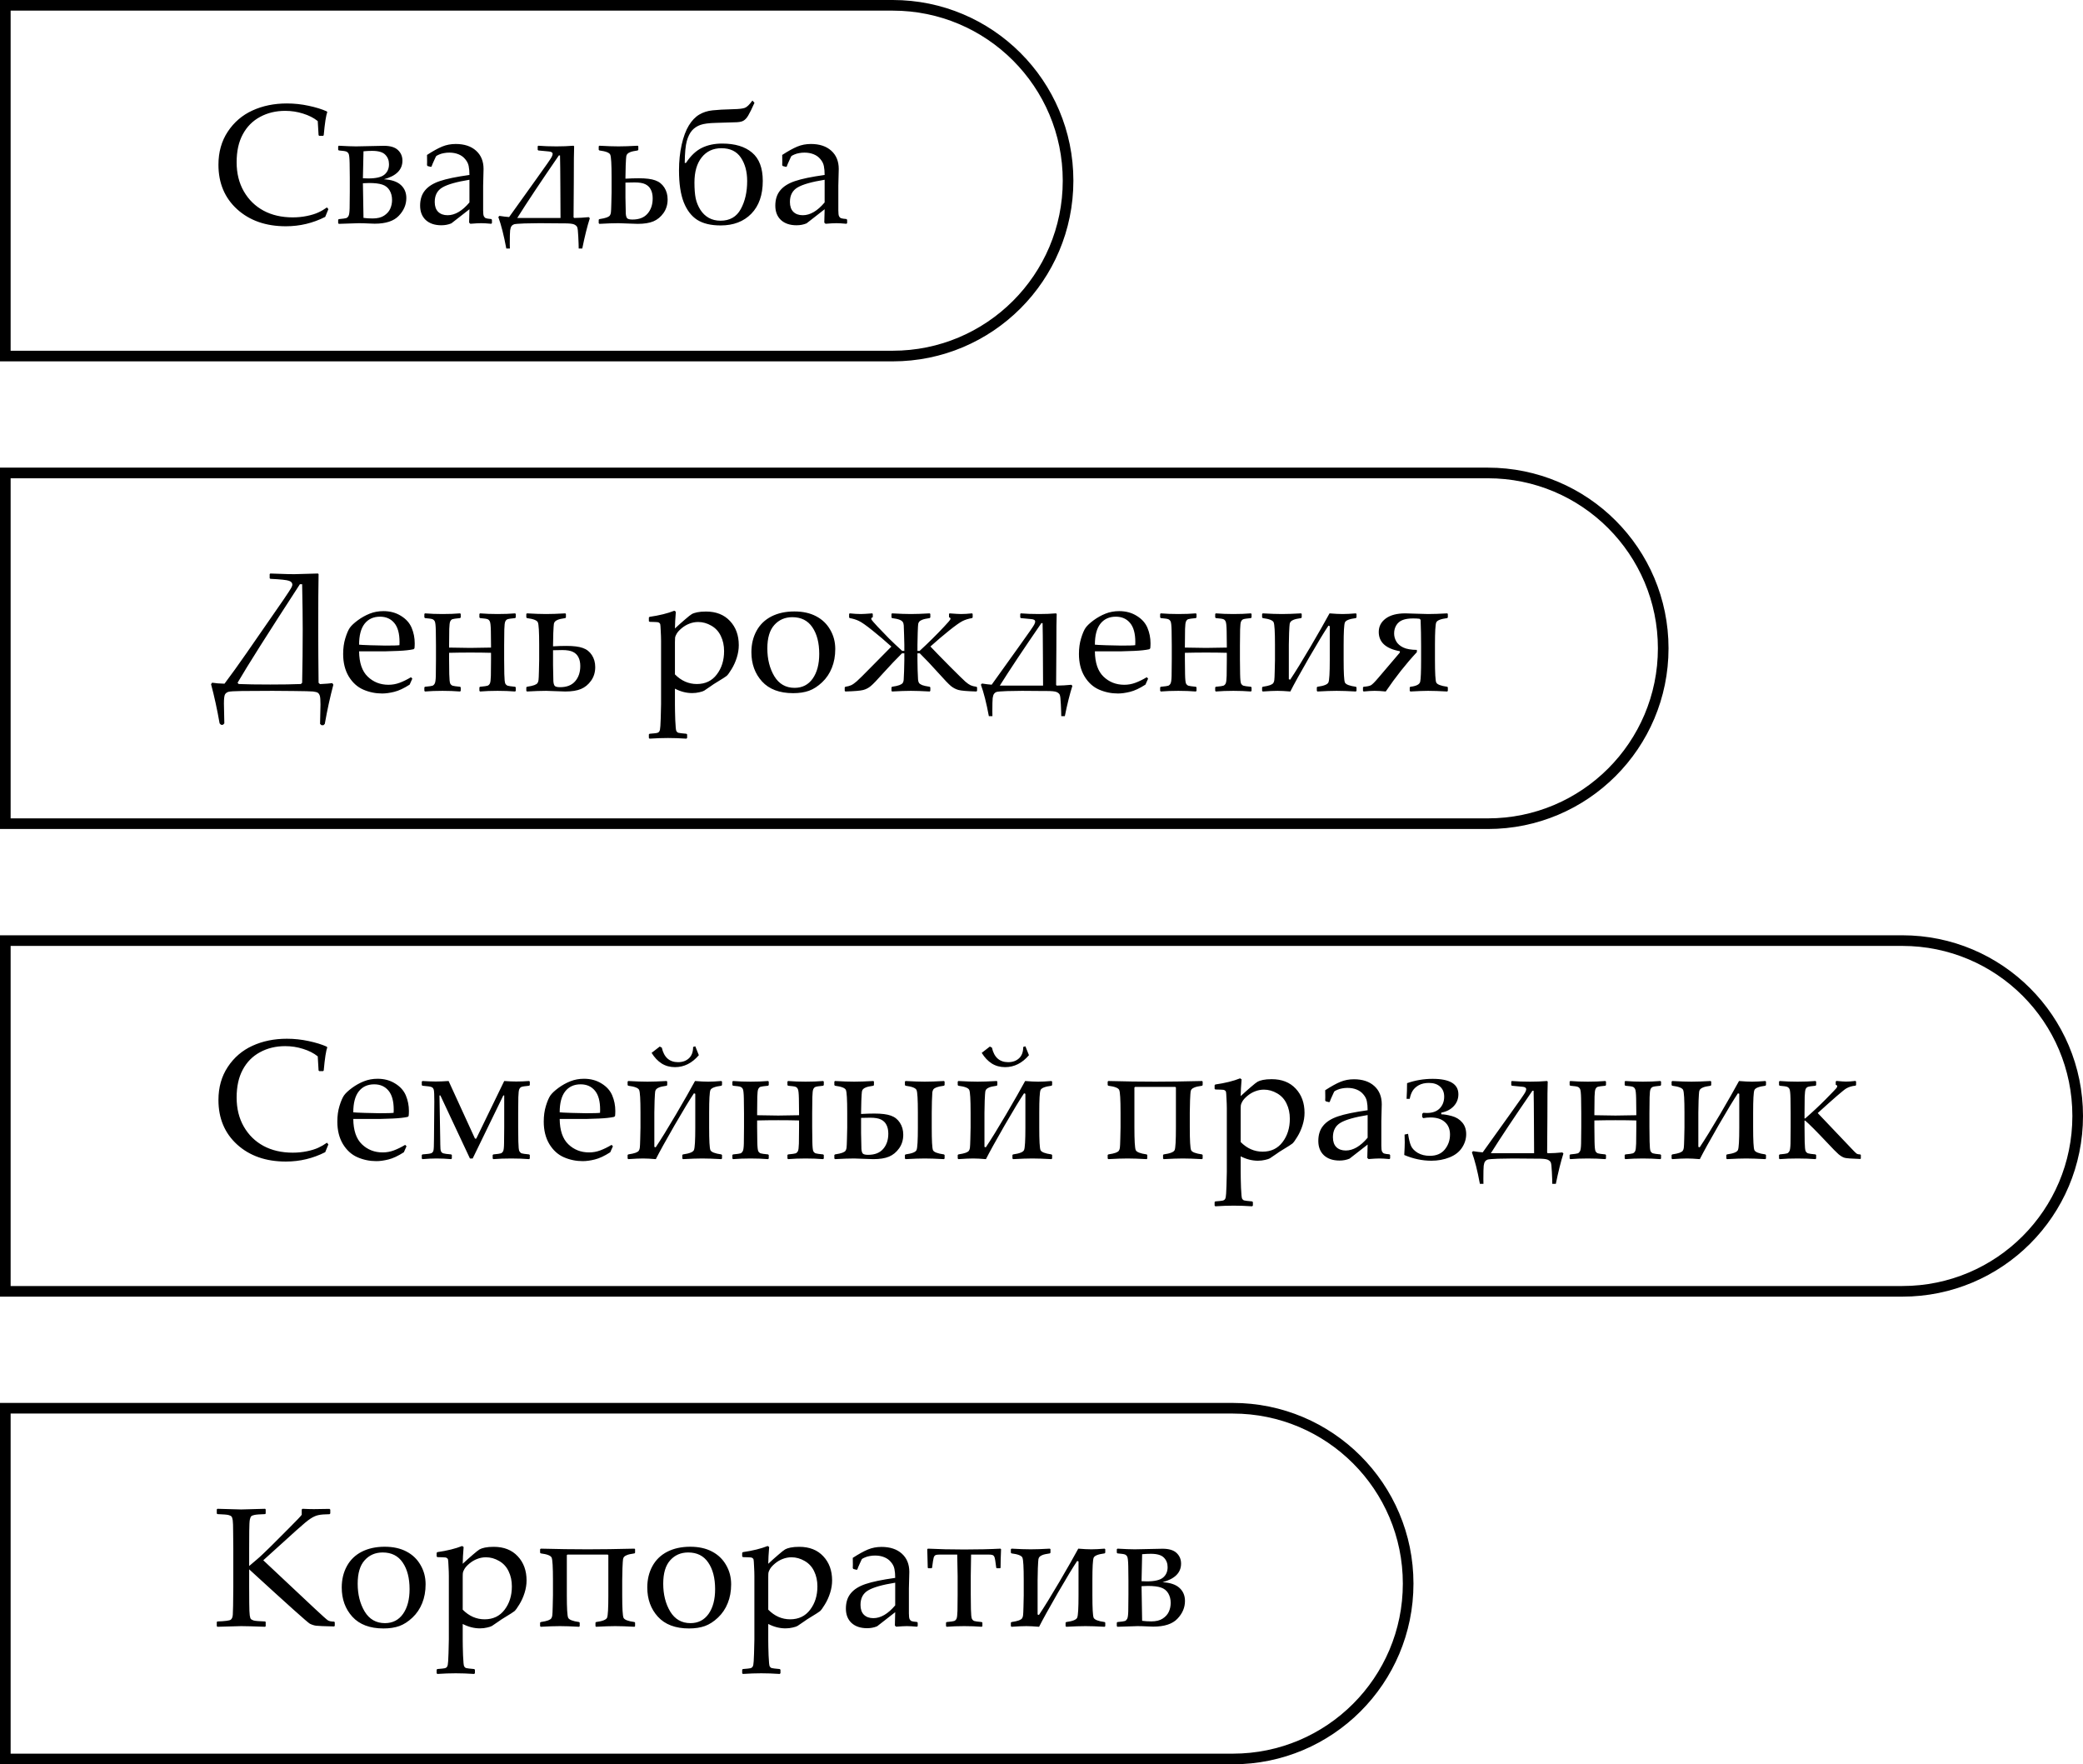
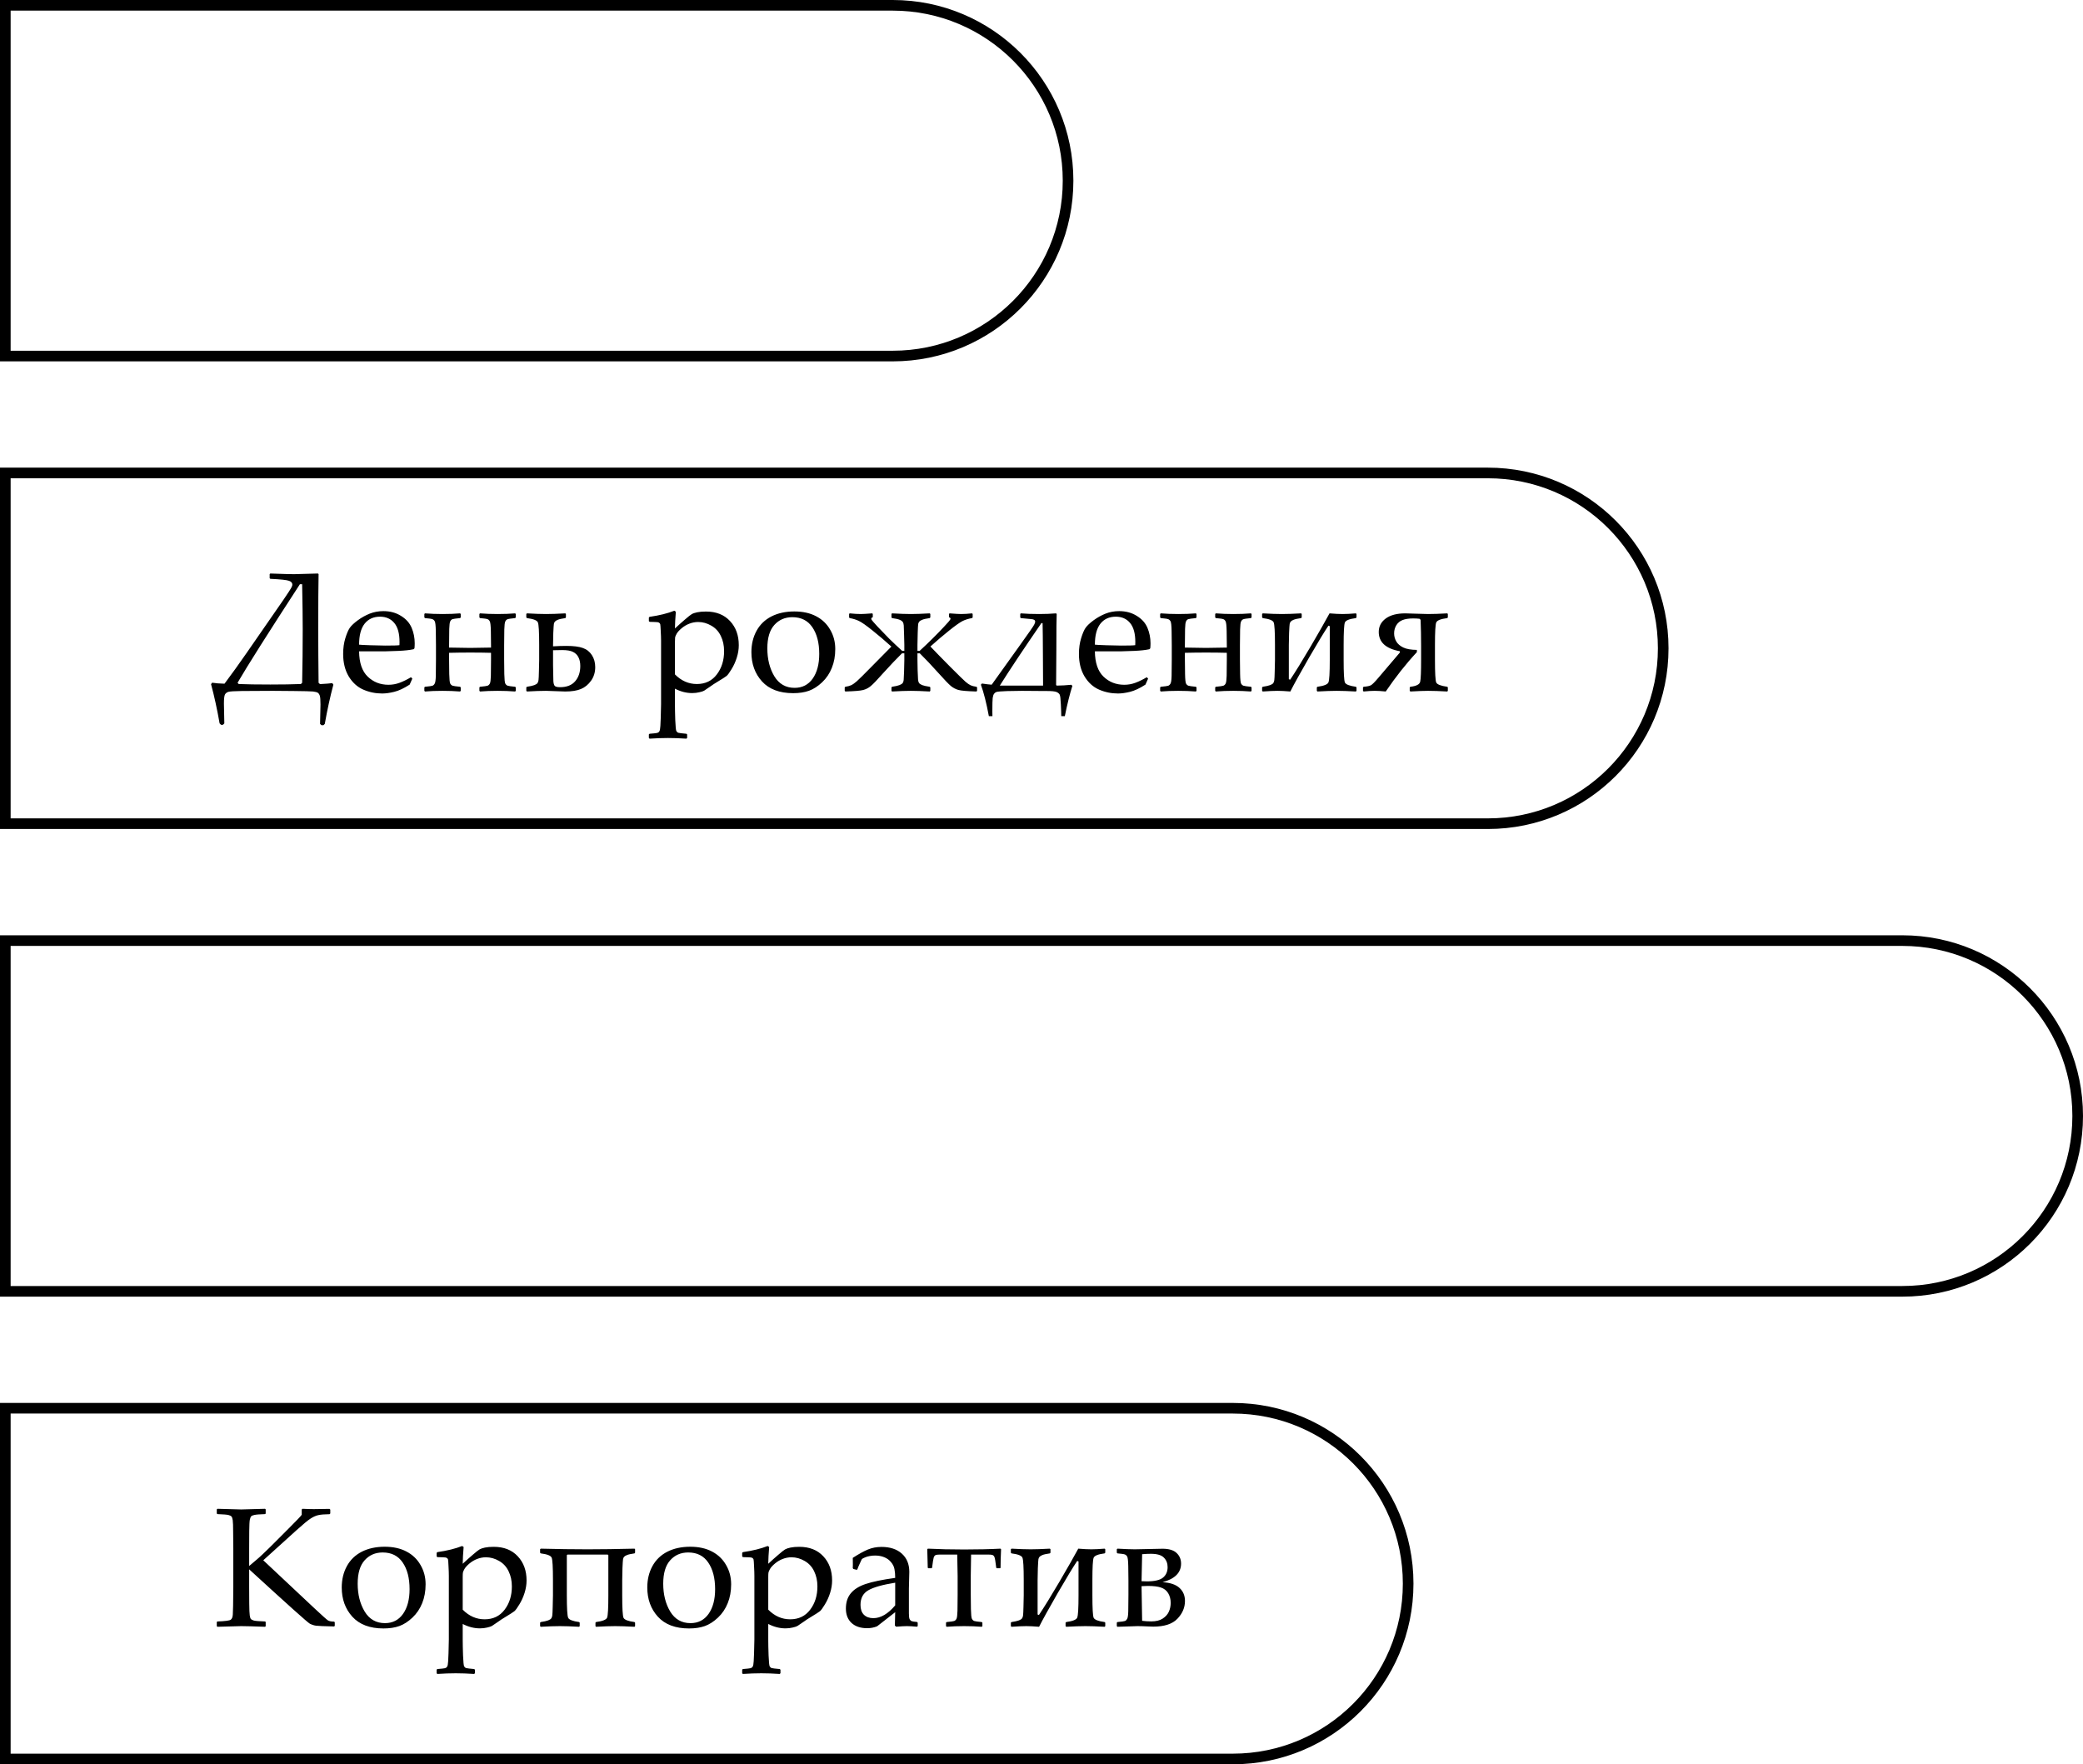
<svg xmlns="http://www.w3.org/2000/svg" width="196" height="166" viewBox="0 0 196 166" fill="none">
-   <path d="M30.898 19.68L30.602 20.406C29.445 20.995 28.211 21.289 26.898 21.289C25.018 21.289 23.49 20.755 22.312 19.688C21.141 18.62 20.555 17.224 20.555 15.5C20.555 14.312 20.846 13.276 21.43 12.391C22.018 11.5 22.792 10.836 23.75 10.398C24.713 9.956 25.794 9.734 26.992 9.734C27.685 9.734 28.37 9.807 29.047 9.953C29.724 10.099 30.289 10.273 30.742 10.477L30.797 10.555C30.677 10.846 30.565 11.568 30.461 12.719L30.406 12.781H30.039L29.977 12.719L29.898 11.391C29.518 11.088 29.057 10.854 28.516 10.688C27.979 10.516 27.419 10.43 26.836 10.43C25.956 10.43 25.167 10.62 24.469 11C23.771 11.375 23.229 11.922 22.844 12.641C22.458 13.354 22.266 14.229 22.266 15.266C22.266 16.307 22.492 17.221 22.945 18.008C23.398 18.794 24.016 19.398 24.797 19.82C25.583 20.242 26.5 20.453 27.547 20.453C28.01 20.453 28.456 20.409 28.883 20.32C29.31 20.232 29.664 20.122 29.945 19.992C30.232 19.862 30.505 19.703 30.766 19.516L30.898 19.68ZM31.82 21V20.672L31.883 20.617C32.273 20.581 32.51 20.547 32.594 20.516C32.677 20.479 32.745 20.412 32.797 20.312C32.854 20.213 32.888 19.974 32.898 19.594C32.909 19.213 32.914 18.698 32.914 18.047V16.719C32.914 16.312 32.909 15.859 32.898 15.359C32.888 14.854 32.854 14.552 32.797 14.453C32.74 14.354 32.667 14.289 32.578 14.258C32.495 14.221 32.263 14.188 31.883 14.156L31.82 14.094V13.766L31.883 13.711C32.596 13.753 33.138 13.773 33.508 13.773C33.685 13.773 33.932 13.768 34.25 13.758C35.161 13.732 35.786 13.719 36.125 13.719C36.724 13.719 37.164 13.852 37.445 14.117C37.727 14.383 37.867 14.716 37.867 15.117C37.867 15.971 37.286 16.555 36.125 16.867C36.844 16.909 37.375 17.088 37.719 17.406C38.062 17.719 38.234 18.128 38.234 18.633C38.234 19.253 37.997 19.81 37.523 20.305C37.055 20.799 36.3 21.047 35.258 21.047C35.185 21.047 35.031 21.042 34.797 21.031C34.365 21.01 34.021 21 33.766 21C33.135 21.021 32.508 21.042 31.883 21.062L31.82 21ZM34.148 16.773C34.357 16.784 34.523 16.789 34.648 16.789C35.372 16.789 35.878 16.672 36.164 16.438C36.456 16.198 36.602 15.87 36.602 15.453C36.602 15.088 36.484 14.789 36.25 14.555C36.021 14.315 35.612 14.195 35.023 14.195C34.763 14.195 34.49 14.208 34.203 14.234L34.148 16.773ZM34.148 17.242L34.203 20.5C34.464 20.537 34.75 20.555 35.062 20.555C35.516 20.555 35.875 20.466 36.141 20.289C36.411 20.112 36.604 19.896 36.719 19.641C36.833 19.385 36.891 19.109 36.891 18.812C36.891 18.469 36.812 18.167 36.656 17.906C36.5 17.646 36.271 17.466 35.969 17.367C35.672 17.268 35.26 17.219 34.734 17.219C34.599 17.219 34.404 17.227 34.148 17.242ZM40.547 15.703L40.242 15.625L40.18 15.547C40.185 15.463 40.188 15.357 40.188 15.227L40.18 14.578C40.742 14.213 41.219 13.95 41.609 13.789C42 13.628 42.425 13.547 42.883 13.547C43.69 13.547 44.328 13.758 44.797 14.18C45.266 14.602 45.5 15.175 45.5 15.898L45.461 17.469V19.797C45.461 20.078 45.484 20.263 45.531 20.352C45.578 20.44 45.641 20.5 45.719 20.531C45.802 20.562 45.971 20.588 46.227 20.609L46.289 20.68V20.992L46.227 21.055C45.82 21.018 45.503 21 45.273 21C45.055 21 44.716 21.018 44.258 21.055L44.141 20.945L44.172 19.688L43.172 20.469C42.823 20.745 42.589 20.927 42.469 21.016C42.182 21.135 41.87 21.195 41.531 21.195C40.911 21.195 40.422 21.031 40.062 20.703C39.708 20.37 39.531 19.919 39.531 19.352C39.531 18.763 39.685 18.284 39.992 17.914C40.3 17.539 40.763 17.247 41.383 17.039C42.008 16.826 42.938 16.633 44.172 16.461C44.172 16.138 44.148 15.862 44.102 15.633C44.06 15.404 43.953 15.188 43.781 14.984C43.615 14.776 43.401 14.62 43.141 14.516C42.885 14.412 42.596 14.359 42.273 14.359C42.102 14.359 41.935 14.375 41.773 14.406C41.612 14.432 41.461 14.477 41.32 14.539C41.18 14.602 41.094 14.646 41.062 14.672C41.031 14.698 41.003 14.745 40.977 14.812C40.961 14.844 40.904 14.969 40.805 15.188C40.727 15.354 40.661 15.513 40.609 15.664L40.547 15.703ZM44.172 16.914C42.969 17.107 42.122 17.346 41.633 17.633C41.148 17.914 40.906 18.37 40.906 19C40.906 19.406 41.013 19.716 41.227 19.93C41.445 20.143 41.742 20.25 42.117 20.25C42.81 20.25 43.495 19.849 44.172 19.047V16.914ZM50.594 14.094V13.766L50.648 13.711C51.154 13.753 51.727 13.773 52.367 13.773C52.925 13.773 53.456 13.753 53.961 13.711L54.023 13.766C54.003 14.156 53.992 15.273 53.992 17.117C53.992 17.872 53.984 18.982 53.969 20.445L54.023 20.508C54.492 20.503 54.95 20.477 55.398 20.43L55.5 20.531C55.255 21.297 55.018 22.247 54.789 23.383H54.453C54.453 23.143 54.44 22.771 54.414 22.266C54.393 21.76 54.357 21.458 54.305 21.359C54.258 21.26 54.159 21.177 54.008 21.109C53.857 21.047 53.547 21.016 53.078 21.016H52.82L50.766 21C50.37 21 49.898 21.008 49.352 21.023C48.805 21.044 48.479 21.07 48.375 21.102C48.276 21.133 48.195 21.19 48.133 21.273C48.07 21.357 48.026 21.492 48 21.68C47.979 21.867 47.969 22.292 47.969 22.953C47.969 23.073 47.971 23.216 47.977 23.383H47.641C47.411 22.148 47.161 21.162 46.891 20.422L46.992 20.312C47.357 20.37 47.661 20.406 47.906 20.422L50.484 16.82C51.375 15.581 51.849 14.898 51.906 14.773C51.969 14.648 52 14.555 52 14.492C52 14.346 51.878 14.266 51.633 14.25L50.648 14.156L50.594 14.094ZM52.586 14.625C50.888 17.094 49.583 19.055 48.672 20.508H52.742L52.727 17.594C52.721 16.167 52.711 15.177 52.695 14.625H52.586ZM56.336 21V20.672L56.398 20.617C56.711 20.57 56.943 20.518 57.094 20.461C57.245 20.404 57.344 20.338 57.391 20.266C57.443 20.188 57.474 20.094 57.484 19.984C57.5 19.875 57.513 19.594 57.523 19.141C57.539 18.682 57.547 18.333 57.547 18.094V16.68C57.547 15.45 57.505 14.742 57.422 14.555C57.344 14.367 57.003 14.234 56.398 14.156L56.336 14.094V13.766L56.398 13.711C57.122 13.753 57.724 13.773 58.203 13.773C58.667 13.773 59.268 13.753 60.008 13.711L60.062 13.766V14.094L60.008 14.156C59.675 14.203 59.44 14.255 59.305 14.312C59.175 14.365 59.083 14.422 59.031 14.484C58.979 14.542 58.945 14.615 58.93 14.703C58.914 14.792 58.896 15.075 58.875 15.555C58.859 16.029 58.852 16.404 58.852 16.68V16.812C59.305 16.787 59.724 16.773 60.109 16.773C60.786 16.773 61.302 16.838 61.656 16.969C62.016 17.094 62.3 17.318 62.508 17.641C62.716 17.963 62.82 18.338 62.82 18.766C62.82 19.255 62.69 19.682 62.43 20.047C62.169 20.412 61.852 20.672 61.477 20.828C61.107 20.984 60.615 21.062 60 21.062C59.839 21.062 59.531 21.052 59.078 21.031C58.693 21.01 58.401 21 58.203 21C57.719 21 57.117 21.021 56.398 21.062L56.336 21ZM58.852 17.18V18.602C58.862 19.378 58.872 19.875 58.883 20.094C58.898 20.312 58.943 20.461 59.016 20.539C59.094 20.617 59.26 20.656 59.516 20.656C60.141 20.656 60.612 20.471 60.93 20.102C61.253 19.732 61.414 19.253 61.414 18.664C61.414 18.341 61.357 18.068 61.242 17.844C61.133 17.62 60.961 17.451 60.727 17.336C60.497 17.221 60.161 17.164 59.719 17.164C59.51 17.164 59.221 17.169 58.852 17.18ZM70.797 9.461L70.992 9.672C70.747 10.224 70.552 10.622 70.406 10.867C70.266 11.107 70.109 11.273 69.938 11.367C69.771 11.461 69.487 11.508 69.086 11.508L67.328 11.562C66.698 11.578 66.227 11.641 65.914 11.75C65.602 11.859 65.338 12.031 65.125 12.266C64.917 12.5 64.75 12.833 64.625 13.266C64.505 13.698 64.44 14.385 64.43 15.328H64.547C64.995 14.651 65.492 14.18 66.039 13.914C66.586 13.643 67.224 13.508 67.953 13.508C69.162 13.508 70.099 13.792 70.766 14.359C71.438 14.922 71.773 15.81 71.773 17.023C71.773 18.341 71.414 19.37 70.695 20.109C69.977 20.844 69.016 21.211 67.812 21.211C66.896 21.211 66.162 21.037 65.609 20.688C65.062 20.338 64.638 19.787 64.336 19.031C64.039 18.271 63.891 17.271 63.891 16.031C63.891 15.162 63.974 14.357 64.141 13.617C64.307 12.878 64.531 12.276 64.812 11.812C65.099 11.344 65.427 11 65.797 10.781C66.167 10.562 66.581 10.43 67.039 10.383C67.497 10.331 68.159 10.294 69.023 10.273C69.534 10.263 69.888 10.221 70.086 10.148C70.284 10.075 70.521 9.846 70.797 9.461ZM65.344 17.172C65.344 17.781 65.383 18.279 65.461 18.664C65.544 19.044 65.69 19.401 65.898 19.734C66.112 20.068 66.378 20.323 66.695 20.5C67.013 20.677 67.38 20.766 67.797 20.766C68.672 20.766 69.307 20.401 69.703 19.672C70.104 18.943 70.305 18.062 70.305 17.031C70.305 16.151 70.107 15.417 69.711 14.828C69.315 14.24 68.706 13.945 67.883 13.945C67.102 13.945 66.482 14.234 66.023 14.812C65.57 15.385 65.344 16.172 65.344 17.172ZM73.969 15.703L73.664 15.625L73.602 15.547C73.607 15.463 73.609 15.357 73.609 15.227L73.602 14.578C74.164 14.213 74.641 13.95 75.031 13.789C75.422 13.628 75.846 13.547 76.305 13.547C77.112 13.547 77.75 13.758 78.219 14.18C78.688 14.602 78.922 15.175 78.922 15.898L78.883 17.469V19.797C78.883 20.078 78.906 20.263 78.953 20.352C79 20.44 79.062 20.5 79.141 20.531C79.224 20.562 79.393 20.588 79.648 20.609L79.711 20.68V20.992L79.648 21.055C79.242 21.018 78.924 21 78.695 21C78.477 21 78.138 21.018 77.68 21.055L77.562 20.945L77.594 19.688L76.594 20.469C76.245 20.745 76.01 20.927 75.891 21.016C75.604 21.135 75.292 21.195 74.953 21.195C74.333 21.195 73.844 21.031 73.484 20.703C73.13 20.37 72.953 19.919 72.953 19.352C72.953 18.763 73.107 18.284 73.414 17.914C73.721 17.539 74.185 17.247 74.805 17.039C75.43 16.826 76.359 16.633 77.594 16.461C77.594 16.138 77.57 15.862 77.523 15.633C77.482 15.404 77.375 15.188 77.203 14.984C77.037 14.776 76.823 14.62 76.562 14.516C76.307 14.412 76.018 14.359 75.695 14.359C75.523 14.359 75.357 14.375 75.195 14.406C75.034 14.432 74.883 14.477 74.742 14.539C74.602 14.602 74.516 14.646 74.484 14.672C74.453 14.698 74.424 14.745 74.398 14.812C74.383 14.844 74.326 14.969 74.227 15.188C74.148 15.354 74.083 15.513 74.031 15.664L73.969 15.703ZM77.594 16.914C76.391 17.107 75.544 17.346 75.055 17.633C74.57 17.914 74.328 18.37 74.328 19C74.328 19.406 74.435 19.716 74.648 19.93C74.867 20.143 75.164 20.25 75.539 20.25C76.232 20.25 76.917 19.849 77.594 19.047V16.914Z" fill="black" />
  <path d="M0.5 0.5H84C93.113 0.5 100.5 7.887 100.5 17C100.5 26.113 93.113 33.5 84 33.5H0.5V0.5Z" stroke="black" />
  <path d="M29.914 53.961L29.977 54.016C29.956 55.036 29.945 56.776 29.945 59.234C29.945 60.74 29.956 62.409 29.977 64.242L30.109 64.367C30.682 64.336 31.068 64.305 31.266 64.273L31.367 64.422C31.06 65.578 30.792 66.807 30.562 68.109L30.438 68.234H30.25L30.117 68.109C30.143 67.047 30.156 66.44 30.156 66.289C30.156 65.867 30.135 65.594 30.094 65.469C30.057 65.344 29.997 65.25 29.914 65.188C29.831 65.13 29.677 65.088 29.453 65.062C29.229 65.042 28.617 65.026 27.617 65.016C26.617 65.005 25.963 65 25.656 65C24.406 65 23.438 65.005 22.75 65.016C22.062 65.026 21.643 65.052 21.492 65.094C21.346 65.141 21.24 65.221 21.172 65.336C21.104 65.456 21.07 65.745 21.07 66.203C21.07 66.354 21.083 66.974 21.109 68.062L20.977 68.195H20.797L20.664 68.062C20.43 66.729 20.162 65.5 19.859 64.375L19.961 64.234C20.284 64.287 20.672 64.318 21.125 64.328C21.771 63.469 22.458 62.513 23.188 61.461L25.141 58.641L26.672 56.43C27.109 55.784 27.352 55.414 27.398 55.32C27.451 55.221 27.482 55.154 27.492 55.117C27.503 55.075 27.508 55.039 27.508 55.008C27.508 54.841 27.404 54.721 27.195 54.648C26.992 54.57 26.406 54.508 25.438 54.461L25.375 54.406V54.016L25.438 53.961C25.5 53.961 25.81 53.971 26.367 53.992C26.867 54.013 27.31 54.023 27.695 54.023C27.956 54.023 28.695 54.003 29.914 53.961ZM28.43 64.242C28.466 62.565 28.484 60.896 28.484 59.234C28.484 58.167 28.466 56.745 28.43 54.969H28.219C25.229 59.568 23.273 62.659 22.352 64.242L22.461 64.359C23.195 64.391 24.188 64.406 25.438 64.406C26.562 64.406 27.521 64.391 28.312 64.359L28.43 64.242ZM38.797 63.852L38.547 64.414C38.005 64.763 37.521 64.99 37.094 65.094C36.672 65.198 36.294 65.25 35.961 65.25C35.336 65.25 34.742 65.128 34.18 64.883C33.622 64.638 33.167 64.224 32.812 63.641C32.464 63.057 32.289 62.354 32.289 61.531C32.289 60.984 32.357 60.492 32.492 60.055C32.628 59.612 32.768 59.284 32.914 59.07C33.065 58.857 33.318 58.62 33.672 58.359C34.026 58.099 34.401 57.891 34.797 57.734C35.193 57.578 35.62 57.5 36.078 57.5C36.703 57.5 37.253 57.648 37.727 57.945C38.206 58.237 38.542 58.612 38.734 59.07C38.927 59.529 39.023 60.016 39.023 60.531C39.023 60.693 39.016 60.849 39 61L38.914 61.086C38.56 61.164 38.083 61.216 37.484 61.242C36.885 61.268 36.49 61.281 36.297 61.281H33.789C33.8 62.359 34.07 63.154 34.602 63.664C35.133 64.174 35.784 64.43 36.555 64.43C36.919 64.43 37.268 64.367 37.602 64.242C37.94 64.117 38.297 63.943 38.672 63.719L38.797 63.852ZM33.789 60.656C33.883 60.672 34.242 60.69 34.867 60.711C35.497 60.732 35.964 60.742 36.266 60.742C36.99 60.742 37.43 60.729 37.586 60.703C37.591 60.578 37.594 60.482 37.594 60.414C37.594 59.607 37.43 59.008 37.102 58.617C36.773 58.221 36.325 58.023 35.758 58.023C35.138 58.023 34.654 58.245 34.305 58.688C33.961 59.13 33.789 59.786 33.789 60.656ZM42.258 60.93C43.216 60.95 43.878 60.961 44.242 60.961C44.664 60.961 45.318 60.95 46.203 60.93V60.719C46.203 60.333 46.198 59.885 46.188 59.375C46.177 58.865 46.143 58.56 46.086 58.461C46.034 58.357 45.964 58.289 45.875 58.258C45.792 58.221 45.557 58.188 45.172 58.156L45.109 58.094V57.766L45.172 57.711C45.693 57.753 46.242 57.773 46.82 57.773C47.425 57.773 47.974 57.753 48.469 57.711L48.531 57.766V58.094L48.469 58.156C48.078 58.193 47.839 58.229 47.75 58.266C47.667 58.297 47.599 58.365 47.547 58.469C47.495 58.568 47.464 58.82 47.453 59.227C47.443 59.628 47.438 60.125 47.438 60.719V62.047L47.453 63.414C47.464 63.919 47.495 64.221 47.547 64.32C47.604 64.419 47.677 64.484 47.766 64.516C47.854 64.547 48.089 64.581 48.469 64.617L48.531 64.672V65L48.469 65.062C47.948 65.021 47.398 65 46.82 65C46.216 65 45.667 65.021 45.172 65.062L45.109 65V64.672L45.172 64.617C45.562 64.581 45.8 64.547 45.883 64.516C45.971 64.479 46.042 64.412 46.094 64.312C46.146 64.213 46.177 63.974 46.188 63.594C46.198 63.208 46.203 62.693 46.203 62.047V61.422C45.625 61.406 44.971 61.398 44.242 61.398C43.581 61.398 42.919 61.406 42.258 61.422V62.047C42.258 62.458 42.263 62.917 42.273 63.422C42.284 63.922 42.315 64.221 42.367 64.32C42.425 64.419 42.497 64.484 42.586 64.516C42.675 64.547 42.909 64.581 43.289 64.617L43.352 64.672V65L43.289 65.062C42.768 65.021 42.219 65 41.641 65C41.031 65 40.482 65.021 39.992 65.062L39.93 65V64.672L39.992 64.617C40.383 64.581 40.62 64.547 40.703 64.516C40.786 64.479 40.854 64.412 40.906 64.312C40.964 64.213 40.997 63.974 41.008 63.594C41.018 63.214 41.023 62.698 41.023 62.047V60.719C41.023 60.312 41.018 59.859 41.008 59.359C40.997 58.854 40.964 58.552 40.906 58.453C40.849 58.354 40.776 58.289 40.688 58.258C40.604 58.221 40.372 58.188 39.992 58.156L39.93 58.094V57.766L39.992 57.711C40.508 57.753 41.057 57.773 41.641 57.773C42.245 57.773 42.794 57.753 43.289 57.711L43.352 57.766V58.094L43.289 58.156C42.898 58.193 42.659 58.227 42.57 58.258C42.487 58.289 42.419 58.357 42.367 58.461C42.315 58.56 42.284 58.8 42.273 59.18C42.263 59.555 42.258 60.068 42.258 60.719V60.93ZM49.523 65V64.672L49.586 64.617C49.898 64.57 50.13 64.518 50.281 64.461C50.432 64.404 50.531 64.338 50.578 64.266C50.63 64.188 50.661 64.094 50.672 63.984C50.688 63.875 50.7 63.594 50.711 63.141C50.727 62.682 50.734 62.333 50.734 62.094V60.68C50.734 59.45 50.693 58.742 50.609 58.555C50.531 58.367 50.19 58.234 49.586 58.156L49.523 58.094V57.766L49.586 57.711C50.31 57.753 50.911 57.773 51.391 57.773C51.854 57.773 52.456 57.753 53.195 57.711L53.25 57.766V58.094L53.195 58.156C52.862 58.203 52.628 58.255 52.492 58.312C52.362 58.365 52.271 58.422 52.219 58.484C52.167 58.542 52.133 58.615 52.117 58.703C52.102 58.792 52.083 59.075 52.062 59.555C52.047 60.029 52.039 60.404 52.039 60.68V60.812C52.492 60.786 52.911 60.773 53.297 60.773C53.974 60.773 54.49 60.839 54.844 60.969C55.203 61.094 55.487 61.318 55.695 61.641C55.904 61.964 56.008 62.339 56.008 62.766C56.008 63.255 55.878 63.682 55.617 64.047C55.357 64.412 55.039 64.672 54.664 64.828C54.294 64.984 53.802 65.062 53.188 65.062C53.026 65.062 52.719 65.052 52.266 65.031C51.88 65.01 51.589 65 51.391 65C50.906 65 50.305 65.021 49.586 65.062L49.523 65ZM52.039 61.18V62.602C52.05 63.378 52.06 63.875 52.07 64.094C52.086 64.312 52.13 64.461 52.203 64.539C52.281 64.617 52.448 64.656 52.703 64.656C53.328 64.656 53.8 64.471 54.117 64.102C54.44 63.732 54.602 63.253 54.602 62.664C54.602 62.341 54.544 62.068 54.43 61.844C54.32 61.62 54.148 61.45 53.914 61.336C53.685 61.221 53.349 61.164 52.906 61.164C52.698 61.164 52.409 61.169 52.039 61.18ZM63.453 57.461L63.594 57.555C63.542 58.169 63.513 58.695 63.508 59.133C63.831 58.831 64.148 58.547 64.461 58.281C64.773 58.01 64.984 57.844 65.094 57.781C65.208 57.714 65.378 57.656 65.602 57.609C65.826 57.562 66.102 57.539 66.43 57.539C67.383 57.539 68.135 57.836 68.688 58.43C69.24 59.018 69.516 59.776 69.516 60.703C69.516 61.089 69.453 61.479 69.328 61.875C69.203 62.271 69.039 62.633 68.836 62.961C68.638 63.289 68.484 63.5 68.375 63.594C68.266 63.682 67.961 63.878 67.461 64.18C67.258 64.299 67.052 64.435 66.844 64.586C66.547 64.794 66.352 64.927 66.258 64.984C66.169 65.037 66.018 65.086 65.805 65.133C65.596 65.185 65.37 65.211 65.125 65.211C64.583 65.211 64.044 65.073 63.508 64.797V66.258C63.508 66.654 63.518 67.154 63.539 67.758C63.565 68.362 63.599 68.703 63.641 68.781C63.688 68.865 63.75 68.919 63.828 68.945C63.911 68.971 64.164 69.003 64.586 69.039L64.656 69.102V69.43L64.586 69.5C63.961 69.458 63.383 69.438 62.852 69.438C62.32 69.438 61.742 69.458 61.117 69.5L61.055 69.43V69.102L61.117 69.039C61.513 69.008 61.75 68.982 61.828 68.961C61.911 68.94 61.971 68.906 62.008 68.859C62.05 68.818 62.081 68.745 62.102 68.641C62.128 68.542 62.151 68.18 62.172 67.555C62.193 66.935 62.203 66.503 62.203 66.258V60.266C62.203 60.031 62.193 59.732 62.172 59.367C62.156 58.997 62.141 58.784 62.125 58.727C62.109 58.669 62.07 58.622 62.008 58.586C61.95 58.544 61.823 58.523 61.625 58.523C61.594 58.523 61.427 58.518 61.125 58.508L61.055 58.445V58.109L61.117 58.039C62.05 57.904 62.828 57.711 63.453 57.461ZM63.508 63.453C64.107 64.057 64.794 64.359 65.57 64.359C66.367 64.359 66.992 64.06 67.445 63.461C67.904 62.862 68.133 62.13 68.133 61.266C68.133 60.734 68.031 60.26 67.828 59.844C67.63 59.422 67.331 59.096 66.93 58.867C66.534 58.638 66.122 58.523 65.695 58.523C65.409 58.523 65.133 58.575 64.867 58.68C64.607 58.779 64.365 58.922 64.141 59.109C63.917 59.297 63.76 59.469 63.672 59.625C63.583 59.781 63.534 59.901 63.523 59.984C63.513 60.068 63.508 60.214 63.508 60.422V63.453ZM78.594 61.062C78.594 61.719 78.487 62.31 78.273 62.836C78.065 63.362 77.76 63.815 77.359 64.195C76.963 64.57 76.552 64.836 76.125 64.992C75.703 65.143 75.206 65.219 74.633 65.219C73.352 65.219 72.375 64.852 71.703 64.117C71.037 63.383 70.703 62.466 70.703 61.367C70.703 60.612 70.865 59.94 71.188 59.352C71.51 58.763 71.977 58.312 72.586 58C73.201 57.688 73.919 57.531 74.742 57.531C75.544 57.531 76.229 57.682 76.797 57.984C77.365 58.281 77.805 58.703 78.117 59.25C78.435 59.792 78.594 60.396 78.594 61.062ZM77.086 61.523C77.086 60.482 76.87 59.646 76.438 59.016C76.01 58.385 75.383 58.07 74.555 58.07C73.862 58.07 73.297 58.315 72.859 58.805C72.422 59.289 72.203 60.023 72.203 61.008C72.203 62.018 72.422 62.891 72.859 63.625C73.302 64.354 73.938 64.719 74.766 64.719C75.49 64.719 76.057 64.43 76.469 63.852C76.88 63.268 77.086 62.492 77.086 61.523ZM83.883 65V64.672L83.938 64.617C84.255 64.57 84.487 64.518 84.633 64.461C84.784 64.404 84.885 64.338 84.938 64.266C84.99 64.188 85.021 64.094 85.031 63.984C85.042 63.875 85.055 63.596 85.07 63.148C85.086 62.695 85.094 62.344 85.094 62.094V61.469H84.875C84.328 62.01 83.763 62.604 83.18 63.25C82.565 63.943 82.148 64.378 81.93 64.555C81.716 64.732 81.479 64.854 81.219 64.922C80.958 64.99 80.401 65.037 79.547 65.062L79.484 65V64.672L79.547 64.617C79.766 64.586 79.948 64.537 80.094 64.469C80.24 64.401 80.414 64.279 80.617 64.102C80.82 63.925 81.281 63.469 82 62.734L83.875 60.836C83.266 60.284 82.669 59.776 82.086 59.312C81.503 58.844 81.083 58.55 80.828 58.43C80.578 58.305 80.287 58.214 79.953 58.156L79.898 58.094V57.766L79.953 57.711C80.359 57.753 80.708 57.773 81 57.773C81.182 57.773 81.539 57.753 82.07 57.711L82.125 57.766V58.078C82.031 58.104 81.984 58.146 81.984 58.203C81.984 58.234 81.995 58.273 82.016 58.32C82.042 58.367 82.229 58.581 82.578 58.961C82.932 59.336 83.292 59.708 83.656 60.078C84.026 60.443 84.438 60.831 84.891 61.242H85.094V60.68C85.094 60.503 85.086 60.188 85.07 59.734C85.06 59.276 85.049 58.979 85.039 58.844C85.029 58.703 84.997 58.596 84.945 58.523C84.898 58.445 84.799 58.375 84.648 58.312C84.497 58.25 84.26 58.198 83.938 58.156L83.883 58.094V57.766L83.938 57.711C84.667 57.753 85.258 57.773 85.711 57.773C86.169 57.773 86.758 57.753 87.477 57.711L87.539 57.766V58.094L87.477 58.156C87.148 58.203 86.917 58.255 86.781 58.312C86.646 58.365 86.552 58.422 86.5 58.484C86.453 58.542 86.419 58.615 86.398 58.703C86.383 58.792 86.367 59.073 86.352 59.547C86.336 60.016 86.328 60.393 86.328 60.68V61.242H86.531C86.974 60.836 87.378 60.45 87.742 60.086C88.112 59.721 88.474 59.349 88.828 58.969C89.188 58.583 89.378 58.367 89.398 58.32C89.424 58.273 89.438 58.237 89.438 58.211C89.438 58.148 89.391 58.104 89.297 58.078V57.766L89.352 57.711C89.888 57.753 90.245 57.773 90.422 57.773C90.719 57.773 91.065 57.753 91.461 57.711L91.523 57.766V58.094L91.461 58.156C91.122 58.214 90.823 58.307 90.562 58.438C90.307 58.568 89.893 58.862 89.32 59.32C88.753 59.773 88.162 60.276 87.547 60.828C88.021 61.328 88.643 61.966 89.414 62.742C90.185 63.513 90.662 63.979 90.844 64.141C91.026 64.297 91.188 64.409 91.328 64.477C91.469 64.539 91.651 64.586 91.875 64.617L91.938 64.672V65L91.875 65.062C90.995 65.037 90.427 64.987 90.172 64.914C89.922 64.841 89.69 64.719 89.477 64.547C89.263 64.37 88.849 63.938 88.234 63.25C87.656 62.604 87.094 62.01 86.547 61.469H86.328V62.094C86.328 62.271 86.333 62.589 86.344 63.047C86.359 63.5 86.372 63.794 86.383 63.93C86.393 64.065 86.422 64.172 86.469 64.25C86.521 64.328 86.622 64.398 86.773 64.461C86.924 64.518 87.159 64.57 87.477 64.617L87.539 64.672V65L87.477 65.062C86.753 65.021 86.164 65 85.711 65C85.253 65 84.662 65.021 83.938 65.062L83.883 65ZM96 58.094V57.766L96.055 57.711C96.56 57.753 97.133 57.773 97.773 57.773C98.331 57.773 98.862 57.753 99.367 57.711L99.43 57.766C99.409 58.156 99.398 59.273 99.398 61.117C99.398 61.872 99.391 62.982 99.375 64.445L99.43 64.508C99.898 64.503 100.357 64.477 100.805 64.43L100.906 64.531C100.661 65.297 100.424 66.247 100.195 67.383H99.859C99.859 67.143 99.846 66.771 99.82 66.266C99.799 65.76 99.763 65.458 99.711 65.359C99.664 65.26 99.565 65.177 99.414 65.109C99.263 65.047 98.953 65.016 98.484 65.016H98.227L96.172 65C95.776 65 95.305 65.008 94.758 65.023C94.211 65.044 93.885 65.07 93.781 65.102C93.682 65.133 93.602 65.19 93.539 65.273C93.477 65.357 93.432 65.492 93.406 65.68C93.385 65.867 93.375 66.292 93.375 66.953C93.375 67.073 93.378 67.216 93.383 67.383H93.047C92.818 66.148 92.568 65.162 92.297 64.422L92.398 64.312C92.763 64.37 93.068 64.406 93.312 64.422L95.891 60.82C96.781 59.581 97.255 58.898 97.312 58.773C97.375 58.648 97.406 58.555 97.406 58.492C97.406 58.346 97.284 58.266 97.039 58.25L96.055 58.156L96 58.094ZM97.992 58.625C96.294 61.094 94.99 63.055 94.078 64.508H98.148L98.133 61.594C98.128 60.167 98.117 59.177 98.102 58.625H97.992ZM108.031 63.852L107.781 64.414C107.24 64.763 106.755 64.99 106.328 65.094C105.906 65.198 105.529 65.25 105.195 65.25C104.57 65.25 103.977 65.128 103.414 64.883C102.857 64.638 102.401 64.224 102.047 63.641C101.698 63.057 101.523 62.354 101.523 61.531C101.523 60.984 101.591 60.492 101.727 60.055C101.862 59.612 102.003 59.284 102.148 59.07C102.299 58.857 102.552 58.62 102.906 58.359C103.26 58.099 103.635 57.891 104.031 57.734C104.427 57.578 104.854 57.5 105.312 57.5C105.938 57.5 106.487 57.648 106.961 57.945C107.44 58.237 107.776 58.612 107.969 59.07C108.161 59.529 108.258 60.016 108.258 60.531C108.258 60.693 108.25 60.849 108.234 61L108.148 61.086C107.794 61.164 107.318 61.216 106.719 61.242C106.12 61.268 105.724 61.281 105.531 61.281H103.023C103.034 62.359 103.305 63.154 103.836 63.664C104.367 64.174 105.018 64.43 105.789 64.43C106.154 64.43 106.503 64.367 106.836 64.242C107.174 64.117 107.531 63.943 107.906 63.719L108.031 63.852ZM103.023 60.656C103.117 60.672 103.477 60.69 104.102 60.711C104.732 60.732 105.198 60.742 105.5 60.742C106.224 60.742 106.664 60.729 106.82 60.703C106.826 60.578 106.828 60.482 106.828 60.414C106.828 59.607 106.664 59.008 106.336 58.617C106.008 58.221 105.56 58.023 104.992 58.023C104.372 58.023 103.888 58.245 103.539 58.688C103.195 59.13 103.023 59.786 103.023 60.656ZM111.492 60.93C112.451 60.95 113.112 60.961 113.477 60.961C113.898 60.961 114.552 60.95 115.438 60.93V60.719C115.438 60.333 115.432 59.885 115.422 59.375C115.411 58.865 115.378 58.56 115.32 58.461C115.268 58.357 115.198 58.289 115.109 58.258C115.026 58.221 114.792 58.188 114.406 58.156L114.344 58.094V57.766L114.406 57.711C114.927 57.753 115.477 57.773 116.055 57.773C116.659 57.773 117.208 57.753 117.703 57.711L117.766 57.766V58.094L117.703 58.156C117.312 58.193 117.073 58.229 116.984 58.266C116.901 58.297 116.833 58.365 116.781 58.469C116.729 58.568 116.698 58.82 116.688 59.227C116.677 59.628 116.672 60.125 116.672 60.719V62.047L116.688 63.414C116.698 63.919 116.729 64.221 116.781 64.32C116.839 64.419 116.911 64.484 117 64.516C117.089 64.547 117.323 64.581 117.703 64.617L117.766 64.672V65L117.703 65.062C117.182 65.021 116.633 65 116.055 65C115.451 65 114.901 65.021 114.406 65.062L114.344 65V64.672L114.406 64.617C114.797 64.581 115.034 64.547 115.117 64.516C115.206 64.479 115.276 64.412 115.328 64.312C115.38 64.213 115.411 63.974 115.422 63.594C115.432 63.208 115.438 62.693 115.438 62.047V61.422C114.859 61.406 114.206 61.398 113.477 61.398C112.815 61.398 112.154 61.406 111.492 61.422V62.047C111.492 62.458 111.497 62.917 111.508 63.422C111.518 63.922 111.549 64.221 111.602 64.32C111.659 64.419 111.732 64.484 111.82 64.516C111.909 64.547 112.143 64.581 112.523 64.617L112.586 64.672V65L112.523 65.062C112.003 65.021 111.453 65 110.875 65C110.266 65 109.716 65.021 109.227 65.062L109.164 65V64.672L109.227 64.617C109.617 64.581 109.854 64.547 109.938 64.516C110.021 64.479 110.089 64.412 110.141 64.312C110.198 64.213 110.232 63.974 110.242 63.594C110.253 63.214 110.258 62.698 110.258 62.047V60.719C110.258 60.312 110.253 59.859 110.242 59.359C110.232 58.854 110.198 58.552 110.141 58.453C110.083 58.354 110.01 58.289 109.922 58.258C109.839 58.221 109.607 58.188 109.227 58.156L109.164 58.094V57.766L109.227 57.711C109.742 57.753 110.292 57.773 110.875 57.773C111.479 57.773 112.029 57.753 112.523 57.711L112.586 57.766V58.094L112.523 58.156C112.133 58.193 111.893 58.227 111.805 58.258C111.721 58.289 111.654 58.357 111.602 58.461C111.549 58.56 111.518 58.8 111.508 59.18C111.497 59.555 111.492 60.068 111.492 60.719V60.93ZM118.758 65V64.672L118.82 64.617C119.133 64.57 119.365 64.518 119.516 64.461C119.667 64.404 119.766 64.338 119.812 64.266C119.865 64.188 119.896 64.094 119.906 63.984C119.922 63.875 119.935 63.594 119.945 63.141C119.961 62.682 119.969 62.333 119.969 62.094V60.68C119.969 59.45 119.927 58.742 119.844 58.555C119.766 58.367 119.424 58.234 118.82 58.156L118.758 58.094V57.766L118.82 57.711C119.544 57.753 120.146 57.773 120.625 57.773C121.089 57.773 121.69 57.753 122.43 57.711L122.484 57.766V58.094L122.43 58.156C122.096 58.203 121.862 58.255 121.727 58.312C121.596 58.365 121.505 58.422 121.453 58.484C121.401 58.542 121.367 58.615 121.352 58.703C121.336 58.792 121.318 59.075 121.297 59.555C121.281 60.029 121.273 60.404 121.273 60.68V63.906L121.398 63.953C121.893 63.214 122.531 62.18 123.312 60.852C124.094 59.518 124.69 58.471 125.102 57.711C125.591 57.753 126 57.773 126.328 57.773C126.667 57.773 127.083 57.753 127.578 57.711L127.641 57.766V58.094L127.578 58.156C126.969 58.234 126.625 58.372 126.547 58.57C126.469 58.763 126.43 59.466 126.43 60.68V62.094C126.43 63.318 126.469 64.023 126.547 64.211C126.63 64.398 126.974 64.534 127.578 64.617L127.641 64.672V65L127.578 65.062C126.854 65.021 126.253 65 125.773 65C125.31 65 124.708 65.021 123.969 65.062L123.906 65V64.672L123.969 64.617C124.578 64.534 124.922 64.396 125 64.203C125.083 64.01 125.125 63.307 125.125 62.094V58.914L125 58.867C124.62 59.43 124.01 60.435 123.172 61.883C122.339 63.331 121.753 64.391 121.414 65.062C120.924 65.021 120.523 65 120.211 65C119.872 65 119.409 65.021 118.82 65.062L118.758 65ZM132.648 65V64.672L132.711 64.617C133.268 64.555 133.576 64.396 133.633 64.141C133.69 63.885 133.719 63.203 133.719 62.094V60.805C133.719 59.919 133.703 59.091 133.672 58.32L133.57 58.219C133.383 58.198 133.182 58.188 132.969 58.188C132.562 58.188 132.234 58.237 131.984 58.336C131.734 58.43 131.536 58.591 131.391 58.82C131.25 59.05 131.18 59.307 131.18 59.594C131.18 59.865 131.247 60.117 131.383 60.352C131.518 60.586 131.737 60.776 132.039 60.922C132.346 61.068 132.773 61.143 133.32 61.148V61.359C132.299 62.458 131.323 63.693 130.391 65.062C129.984 65.021 129.635 65 129.344 65C129.073 65 128.729 65.021 128.312 65.062L128.25 65V64.672L128.312 64.617C128.641 64.591 128.867 64.544 128.992 64.477C129.122 64.409 129.359 64.172 129.703 63.766L131.719 61.398V61.273C130.396 61.029 129.734 60.425 129.734 59.461C129.734 58.94 129.953 58.518 130.391 58.195C130.828 57.872 131.443 57.711 132.234 57.711C132.422 57.711 132.76 57.721 133.25 57.742C133.755 57.763 134.13 57.773 134.375 57.773C134.859 57.773 135.461 57.753 136.18 57.711L136.234 57.766V58.094L136.18 58.156C135.565 58.234 135.219 58.372 135.141 58.57C135.062 58.763 135.023 59.466 135.023 60.68V62.094C135.023 63.318 135.062 64.023 135.141 64.211C135.224 64.398 135.57 64.534 136.18 64.617L136.234 64.672V65L136.18 65.062C135.451 65.021 134.849 65 134.375 65C134.01 65 133.456 65.021 132.711 65.062L132.648 65Z" fill="black" />
  <path d="M0.5 44.5H140C149.113 44.5 156.5 51.887 156.5 61C156.5 70.113 149.113 77.5 140 77.5H0.5V44.5Z" stroke="black" />
-   <path d="M30.898 107.68L30.602 108.406C29.445 108.995 28.211 109.289 26.898 109.289C25.018 109.289 23.49 108.755 22.312 107.688C21.141 106.62 20.555 105.224 20.555 103.5C20.555 102.312 20.846 101.276 21.43 100.391C22.018 99.5 22.792 98.836 23.75 98.398C24.713 97.956 25.794 97.734 26.992 97.734C27.685 97.734 28.37 97.807 29.047 97.953C29.724 98.099 30.289 98.273 30.742 98.477L30.797 98.555C30.677 98.846 30.565 99.568 30.461 100.719L30.406 100.781H30.039L29.977 100.719L29.898 99.391C29.518 99.088 29.057 98.854 28.516 98.688C27.979 98.516 27.419 98.43 26.836 98.43C25.956 98.43 25.167 98.62 24.469 99C23.771 99.375 23.229 99.922 22.844 100.641C22.458 101.354 22.266 102.229 22.266 103.266C22.266 104.307 22.492 105.221 22.945 106.008C23.398 106.794 24.016 107.398 24.797 107.82C25.583 108.242 26.5 108.453 27.547 108.453C28.01 108.453 28.456 108.409 28.883 108.32C29.31 108.232 29.664 108.122 29.945 107.992C30.232 107.862 30.505 107.703 30.766 107.516L30.898 107.68ZM38.25 107.852L38 108.414C37.458 108.763 36.974 108.99 36.547 109.094C36.125 109.198 35.747 109.25 35.414 109.25C34.789 109.25 34.195 109.128 33.633 108.883C33.075 108.638 32.62 108.224 32.266 107.641C31.917 107.057 31.742 106.354 31.742 105.531C31.742 104.984 31.81 104.492 31.945 104.055C32.081 103.612 32.221 103.284 32.367 103.07C32.518 102.857 32.771 102.62 33.125 102.359C33.479 102.099 33.854 101.891 34.25 101.734C34.646 101.578 35.073 101.5 35.531 101.5C36.156 101.5 36.706 101.648 37.18 101.945C37.659 102.237 37.995 102.612 38.188 103.07C38.38 103.529 38.477 104.016 38.477 104.531C38.477 104.693 38.469 104.849 38.453 105L38.367 105.086C38.013 105.164 37.536 105.216 36.938 105.242C36.339 105.268 35.943 105.281 35.75 105.281H33.242C33.253 106.359 33.523 107.154 34.055 107.664C34.586 108.174 35.237 108.43 36.008 108.43C36.372 108.43 36.721 108.367 37.055 108.242C37.393 108.117 37.75 107.943 38.125 107.719L38.25 107.852ZM33.242 104.656C33.336 104.672 33.695 104.69 34.32 104.711C34.95 104.732 35.417 104.742 35.719 104.742C36.443 104.742 36.883 104.729 37.039 104.703C37.044 104.578 37.047 104.482 37.047 104.414C37.047 103.607 36.883 103.008 36.555 102.617C36.227 102.221 35.779 102.023 35.211 102.023C34.591 102.023 34.107 102.245 33.758 102.688C33.414 103.13 33.242 103.786 33.242 104.656ZM47.445 101.711C47.872 101.742 48.247 101.758 48.57 101.758C48.961 101.758 49.367 101.742 49.789 101.711L49.852 101.766V102.094L49.789 102.156C49.398 102.193 49.159 102.229 49.07 102.266C48.987 102.297 48.919 102.365 48.867 102.469C48.815 102.568 48.784 102.82 48.773 103.227C48.763 103.633 48.758 104.13 48.758 104.719V106.047C48.758 106.432 48.763 106.883 48.773 107.398C48.784 107.909 48.815 108.214 48.867 108.312C48.925 108.411 48.995 108.479 49.078 108.516C49.167 108.547 49.404 108.581 49.789 108.617L49.852 108.672V109L49.789 109.062C49.273 109.021 48.711 109 48.102 109C47.471 109 46.911 109.021 46.422 109.062L46.359 109V108.672L46.422 108.617C46.812 108.581 47.05 108.547 47.133 108.516C47.221 108.479 47.292 108.411 47.344 108.312C47.396 108.208 47.425 107.956 47.43 107.555C47.44 107.148 47.445 106.646 47.445 106.047V103.07H47.359L44.477 109H44.219L41.438 103.07H41.352L41.422 107.133C41.427 107.435 41.43 107.622 41.43 107.695C41.43 108.013 41.45 108.221 41.492 108.32C41.534 108.414 41.607 108.479 41.711 108.516C41.82 108.552 42.068 108.586 42.453 108.617L42.516 108.672V109L42.453 109.062C41.984 109.021 41.523 109 41.07 109C40.675 109 40.234 109.021 39.75 109.062L39.688 109V108.672L39.75 108.617C40.193 108.586 40.466 108.549 40.57 108.508C40.675 108.466 40.745 108.388 40.781 108.273C40.818 108.154 40.836 107.773 40.836 107.133L40.867 103.641C40.867 103.042 40.852 102.68 40.82 102.555C40.789 102.424 40.724 102.336 40.625 102.289C40.531 102.237 40.24 102.193 39.75 102.156L39.688 102.094V101.766L39.75 101.711C40.281 101.742 40.7 101.758 41.008 101.758C41.331 101.758 41.732 101.742 42.211 101.711L44.695 107.133H44.812L47.445 101.711ZM57.672 107.852L57.422 108.414C56.88 108.763 56.396 108.99 55.969 109.094C55.547 109.198 55.169 109.25 54.836 109.25C54.211 109.25 53.617 109.128 53.055 108.883C52.497 108.638 52.042 108.224 51.688 107.641C51.339 107.057 51.164 106.354 51.164 105.531C51.164 104.984 51.232 104.492 51.367 104.055C51.503 103.612 51.643 103.284 51.789 103.07C51.94 102.857 52.193 102.62 52.547 102.359C52.901 102.099 53.276 101.891 53.672 101.734C54.068 101.578 54.495 101.5 54.953 101.5C55.578 101.5 56.128 101.648 56.602 101.945C57.081 102.237 57.417 102.612 57.609 103.07C57.802 103.529 57.898 104.016 57.898 104.531C57.898 104.693 57.891 104.849 57.875 105L57.789 105.086C57.435 105.164 56.958 105.216 56.359 105.242C55.76 105.268 55.365 105.281 55.172 105.281H52.664C52.675 106.359 52.945 107.154 53.477 107.664C54.008 108.174 54.659 108.43 55.43 108.43C55.794 108.43 56.143 108.367 56.477 108.242C56.815 108.117 57.172 107.943 57.547 107.719L57.672 107.852ZM52.664 104.656C52.758 104.672 53.117 104.69 53.742 104.711C54.372 104.732 54.839 104.742 55.141 104.742C55.865 104.742 56.305 104.729 56.461 104.703C56.466 104.578 56.469 104.482 56.469 104.414C56.469 103.607 56.305 103.008 55.977 102.617C55.648 102.221 55.2 102.023 54.633 102.023C54.013 102.023 53.529 102.245 53.18 102.688C52.836 103.13 52.664 103.786 52.664 104.656ZM59.055 109V108.672L59.117 108.617C59.43 108.57 59.661 108.518 59.812 108.461C59.964 108.404 60.062 108.339 60.109 108.266C60.161 108.188 60.193 108.094 60.203 107.984C60.219 107.875 60.232 107.594 60.242 107.141C60.258 106.682 60.266 106.333 60.266 106.094V104.68C60.266 103.451 60.224 102.742 60.141 102.555C60.062 102.367 59.721 102.234 59.117 102.156L59.055 102.094V101.766L59.117 101.711C59.841 101.753 60.443 101.773 60.922 101.773C61.385 101.773 61.987 101.753 62.727 101.711L62.781 101.766V102.094L62.727 102.156C62.393 102.203 62.159 102.255 62.023 102.312C61.893 102.365 61.802 102.422 61.75 102.484C61.698 102.542 61.664 102.615 61.648 102.703C61.633 102.792 61.615 103.076 61.594 103.555C61.578 104.029 61.57 104.404 61.57 104.68V107.906L61.695 107.953C62.19 107.214 62.828 106.18 63.609 104.852C64.391 103.518 64.987 102.471 65.398 101.711C65.888 101.753 66.297 101.773 66.625 101.773C66.963 101.773 67.38 101.753 67.875 101.711L67.938 101.766V102.094L67.875 102.156C67.266 102.234 66.922 102.372 66.844 102.57C66.766 102.763 66.727 103.466 66.727 104.68V106.094C66.727 107.318 66.766 108.023 66.844 108.211C66.927 108.398 67.271 108.534 67.875 108.617L67.938 108.672V109L67.875 109.062C67.151 109.021 66.549 109 66.07 109C65.607 109 65.005 109.021 64.266 109.062L64.203 109V108.672L64.266 108.617C64.875 108.534 65.219 108.396 65.297 108.203C65.38 108.01 65.422 107.307 65.422 106.094V102.914L65.297 102.867C64.917 103.43 64.307 104.435 63.469 105.883C62.635 107.331 62.05 108.391 61.711 109.062C61.221 109.021 60.82 109 60.508 109C60.169 109 59.706 109.021 59.117 109.062L59.055 109ZM61.312 99.062L62.078 98.469L62.273 98.57C62.477 99.482 62.987 99.938 63.805 99.938C64.221 99.938 64.56 99.818 64.82 99.578C65.086 99.333 65.219 98.977 65.219 98.508L65.422 98.445L65.758 99.281C65.117 100.031 64.37 100.406 63.516 100.406C63.042 100.406 62.622 100.292 62.258 100.062C61.893 99.828 61.578 99.495 61.312 99.062ZM71.242 104.93C72.201 104.951 72.862 104.961 73.227 104.961C73.648 104.961 74.302 104.951 75.188 104.93V104.719C75.188 104.333 75.182 103.885 75.172 103.375C75.162 102.865 75.128 102.56 75.07 102.461C75.018 102.357 74.948 102.289 74.859 102.258C74.776 102.221 74.542 102.188 74.156 102.156L74.094 102.094V101.766L74.156 101.711C74.677 101.753 75.227 101.773 75.805 101.773C76.409 101.773 76.958 101.753 77.453 101.711L77.516 101.766V102.094L77.453 102.156C77.062 102.193 76.823 102.229 76.734 102.266C76.651 102.297 76.583 102.365 76.531 102.469C76.479 102.568 76.448 102.82 76.438 103.227C76.427 103.628 76.422 104.125 76.422 104.719V106.047L76.438 107.414C76.448 107.919 76.479 108.221 76.531 108.32C76.588 108.419 76.662 108.484 76.75 108.516C76.838 108.547 77.073 108.581 77.453 108.617L77.516 108.672V109L77.453 109.062C76.932 109.021 76.383 109 75.805 109C75.201 109 74.651 109.021 74.156 109.062L74.094 109V108.672L74.156 108.617C74.547 108.581 74.784 108.547 74.867 108.516C74.956 108.479 75.026 108.411 75.078 108.312C75.13 108.214 75.162 107.974 75.172 107.594C75.182 107.208 75.188 106.693 75.188 106.047V105.422C74.609 105.406 73.956 105.398 73.227 105.398C72.565 105.398 71.904 105.406 71.242 105.422V106.047C71.242 106.458 71.247 106.917 71.258 107.422C71.268 107.922 71.299 108.221 71.352 108.32C71.409 108.419 71.482 108.484 71.57 108.516C71.659 108.547 71.893 108.581 72.273 108.617L72.336 108.672V109L72.273 109.062C71.753 109.021 71.203 109 70.625 109C70.016 109 69.466 109.021 68.977 109.062L68.914 109V108.672L68.977 108.617C69.367 108.581 69.604 108.547 69.688 108.516C69.771 108.479 69.838 108.411 69.891 108.312C69.948 108.214 69.982 107.974 69.992 107.594C70.003 107.214 70.008 106.698 70.008 106.047V104.719C70.008 104.312 70.003 103.859 69.992 103.359C69.982 102.854 69.948 102.552 69.891 102.453C69.833 102.354 69.76 102.289 69.672 102.258C69.588 102.221 69.357 102.188 68.977 102.156L68.914 102.094V101.766L68.977 101.711C69.492 101.753 70.042 101.773 70.625 101.773C71.229 101.773 71.779 101.753 72.273 101.711L72.336 101.766V102.094L72.273 102.156C71.883 102.193 71.643 102.227 71.555 102.258C71.471 102.289 71.404 102.357 71.352 102.461C71.299 102.56 71.268 102.799 71.258 103.18C71.247 103.555 71.242 104.068 71.242 104.719V104.93ZM78.508 109V108.672L78.57 108.617C78.883 108.57 79.115 108.518 79.266 108.461C79.417 108.404 79.516 108.339 79.562 108.266C79.615 108.188 79.646 108.094 79.656 107.984C79.672 107.875 79.685 107.594 79.695 107.141C79.711 106.682 79.719 106.333 79.719 106.094V104.68C79.719 103.451 79.677 102.742 79.594 102.555C79.516 102.367 79.174 102.234 78.57 102.156L78.508 102.094V101.766L78.57 101.711C79.294 101.753 79.896 101.773 80.375 101.773C80.838 101.773 81.44 101.753 82.18 101.711L82.234 101.766V102.094L82.18 102.156C81.846 102.203 81.612 102.255 81.477 102.312C81.346 102.365 81.255 102.422 81.203 102.484C81.151 102.542 81.117 102.615 81.102 102.703C81.086 102.792 81.068 103.076 81.047 103.555C81.031 104.029 81.023 104.404 81.023 104.68V104.812C81.477 104.786 81.896 104.773 82.281 104.773C82.958 104.773 83.474 104.839 83.828 104.969C84.188 105.094 84.471 105.318 84.68 105.641C84.888 105.964 84.992 106.339 84.992 106.766C84.992 107.255 84.862 107.682 84.602 108.047C84.341 108.411 84.023 108.672 83.648 108.828C83.279 108.984 82.787 109.062 82.172 109.062C82.01 109.062 81.703 109.052 81.25 109.031C80.865 109.01 80.573 109 80.375 109C79.891 109 79.289 109.021 78.57 109.062L78.508 109ZM81.023 105.18V106.602C81.034 107.378 81.044 107.875 81.055 108.094C81.07 108.312 81.115 108.461 81.188 108.539C81.266 108.617 81.432 108.656 81.688 108.656C82.312 108.656 82.784 108.471 83.102 108.102C83.424 107.732 83.586 107.253 83.586 106.664C83.586 106.341 83.529 106.068 83.414 105.844C83.305 105.62 83.133 105.451 82.898 105.336C82.669 105.221 82.333 105.164 81.891 105.164C81.682 105.164 81.393 105.169 81.023 105.18ZM85.148 102.094V101.766L85.211 101.711C85.935 101.753 86.537 101.773 87.016 101.773C87.5 101.773 88.102 101.753 88.82 101.711L88.883 101.766V102.094L88.82 102.156C88.508 102.198 88.276 102.247 88.125 102.305C87.974 102.362 87.872 102.43 87.82 102.508C87.773 102.581 87.742 102.672 87.727 102.781C87.716 102.891 87.703 103.172 87.688 103.625C87.677 104.078 87.672 104.43 87.672 104.68V106.094C87.672 107.323 87.711 108.031 87.789 108.219C87.872 108.401 88.216 108.534 88.82 108.617L88.883 108.672V109L88.82 109.062C88.096 109.021 87.495 109 87.016 109C86.531 109 85.93 109.021 85.211 109.062L85.148 109V108.672L85.211 108.617C85.82 108.534 86.164 108.396 86.242 108.203C86.326 108.01 86.367 107.307 86.367 106.094V104.68C86.367 103.456 86.326 102.75 86.242 102.562C86.159 102.37 85.815 102.234 85.211 102.156L85.148 102.094ZM90.117 109V108.672L90.18 108.617C90.492 108.57 90.724 108.518 90.875 108.461C91.026 108.404 91.125 108.339 91.172 108.266C91.224 108.188 91.255 108.094 91.266 107.984C91.281 107.875 91.294 107.594 91.305 107.141C91.32 106.682 91.328 106.333 91.328 106.094V104.68C91.328 103.451 91.287 102.742 91.203 102.555C91.125 102.367 90.784 102.234 90.18 102.156L90.117 102.094V101.766L90.18 101.711C90.904 101.753 91.505 101.773 91.984 101.773C92.448 101.773 93.049 101.753 93.789 101.711L93.844 101.766V102.094L93.789 102.156C93.456 102.203 93.221 102.255 93.086 102.312C92.956 102.365 92.865 102.422 92.812 102.484C92.76 102.542 92.727 102.615 92.711 102.703C92.695 102.792 92.677 103.076 92.656 103.555C92.641 104.029 92.633 104.404 92.633 104.68V107.906L92.758 107.953C93.253 107.214 93.891 106.18 94.672 104.852C95.453 103.518 96.049 102.471 96.461 101.711C96.951 101.753 97.359 101.773 97.688 101.773C98.026 101.773 98.443 101.753 98.938 101.711L99 101.766V102.094L98.938 102.156C98.328 102.234 97.984 102.372 97.906 102.57C97.828 102.763 97.789 103.466 97.789 104.68V106.094C97.789 107.318 97.828 108.023 97.906 108.211C97.99 108.398 98.333 108.534 98.938 108.617L99 108.672V109L98.938 109.062C98.213 109.021 97.612 109 97.133 109C96.669 109 96.068 109.021 95.328 109.062L95.266 109V108.672L95.328 108.617C95.938 108.534 96.281 108.396 96.359 108.203C96.443 108.01 96.484 107.307 96.484 106.094V102.914L96.359 102.867C95.979 103.43 95.37 104.435 94.531 105.883C93.698 107.331 93.112 108.391 92.773 109.062C92.284 109.021 91.883 109 91.57 109C91.232 109 90.768 109.021 90.18 109.062L90.117 109ZM92.375 99.062L93.141 98.469L93.336 98.57C93.539 99.482 94.049 99.938 94.867 99.938C95.284 99.938 95.622 99.818 95.883 99.578C96.148 99.333 96.281 98.977 96.281 98.508L96.484 98.445L96.82 99.281C96.18 100.031 95.432 100.406 94.578 100.406C94.104 100.406 93.685 100.292 93.32 100.062C92.956 99.828 92.641 99.495 92.375 99.062ZM104.227 109V108.672L104.289 108.617C104.602 108.57 104.833 108.518 104.984 108.461C105.135 108.404 105.234 108.339 105.281 108.266C105.333 108.188 105.365 108.094 105.375 107.984C105.391 107.875 105.404 107.594 105.414 107.141C105.43 106.682 105.438 106.333 105.438 106.094V104.68C105.438 103.451 105.396 102.742 105.312 102.555C105.234 102.367 104.893 102.234 104.289 102.156L104.227 102.094V101.766L104.289 101.711C105.857 101.753 107.326 101.773 108.695 101.773C109.977 101.773 111.448 101.753 113.109 101.711L113.164 101.766V102.094L113.109 102.156C112.776 102.203 112.542 102.255 112.406 102.312C112.271 102.365 112.177 102.422 112.125 102.484C112.078 102.542 112.047 102.615 112.031 102.703C112.016 102.792 111.997 103.073 111.977 103.547C111.961 104.016 111.953 104.393 111.953 104.68V106.094C111.953 107.323 111.995 108.031 112.078 108.219C112.161 108.401 112.505 108.534 113.109 108.617L113.164 108.672V109L113.109 109.062C112.38 109.021 111.776 109 111.297 109C110.833 109 110.232 109.021 109.492 109.062L109.438 109V108.672L109.492 108.617C110.107 108.534 110.453 108.396 110.531 108.203C110.609 108.01 110.648 107.307 110.648 106.094V102.32L110.586 102.266H106.805L106.742 102.32V106.094C106.742 107.318 106.784 108.023 106.867 108.211C106.951 108.398 107.294 108.534 107.898 108.617L107.953 108.672V109L107.898 109.062C107.169 109.021 106.568 109 106.094 109C105.609 109 105.008 109.021 104.289 109.062L104.227 109ZM116.688 101.461L116.828 101.555C116.776 102.169 116.747 102.695 116.742 103.133C117.065 102.831 117.383 102.547 117.695 102.281C118.008 102.01 118.219 101.844 118.328 101.781C118.443 101.714 118.612 101.656 118.836 101.609C119.06 101.562 119.336 101.539 119.664 101.539C120.617 101.539 121.37 101.836 121.922 102.43C122.474 103.018 122.75 103.776 122.75 104.703C122.75 105.089 122.688 105.479 122.562 105.875C122.438 106.271 122.273 106.633 122.07 106.961C121.872 107.289 121.719 107.5 121.609 107.594C121.5 107.682 121.195 107.878 120.695 108.18C120.492 108.299 120.286 108.435 120.078 108.586C119.781 108.794 119.586 108.927 119.492 108.984C119.404 109.036 119.253 109.086 119.039 109.133C118.831 109.185 118.604 109.211 118.359 109.211C117.818 109.211 117.279 109.073 116.742 108.797V110.258C116.742 110.654 116.753 111.154 116.773 111.758C116.799 112.362 116.833 112.703 116.875 112.781C116.922 112.865 116.984 112.919 117.062 112.945C117.146 112.971 117.398 113.003 117.82 113.039L117.891 113.102V113.43L117.82 113.5C117.195 113.458 116.617 113.438 116.086 113.438C115.555 113.438 114.977 113.458 114.352 113.5L114.289 113.43V113.102L114.352 113.039C114.747 113.008 114.984 112.982 115.062 112.961C115.146 112.94 115.206 112.906 115.242 112.859C115.284 112.818 115.315 112.745 115.336 112.641C115.362 112.542 115.385 112.18 115.406 111.555C115.427 110.935 115.438 110.503 115.438 110.258V104.266C115.438 104.031 115.427 103.732 115.406 103.367C115.391 102.997 115.375 102.784 115.359 102.727C115.344 102.669 115.305 102.622 115.242 102.586C115.185 102.544 115.057 102.523 114.859 102.523C114.828 102.523 114.661 102.518 114.359 102.508L114.289 102.445V102.109L114.352 102.039C115.284 101.904 116.062 101.711 116.688 101.461ZM116.742 107.453C117.341 108.057 118.029 108.359 118.805 108.359C119.602 108.359 120.227 108.06 120.68 107.461C121.138 106.862 121.367 106.13 121.367 105.266C121.367 104.734 121.266 104.26 121.062 103.844C120.865 103.422 120.565 103.096 120.164 102.867C119.768 102.638 119.357 102.523 118.93 102.523C118.643 102.523 118.367 102.576 118.102 102.68C117.841 102.779 117.599 102.922 117.375 103.109C117.151 103.297 116.995 103.469 116.906 103.625C116.818 103.781 116.768 103.901 116.758 103.984C116.747 104.068 116.742 104.214 116.742 104.422V107.453ZM125.062 103.703L124.758 103.625L124.695 103.547C124.701 103.464 124.703 103.357 124.703 103.227L124.695 102.578C125.258 102.214 125.734 101.951 126.125 101.789C126.516 101.628 126.94 101.547 127.398 101.547C128.206 101.547 128.844 101.758 129.312 102.18C129.781 102.602 130.016 103.174 130.016 103.898L129.977 105.469V107.797C129.977 108.078 130 108.263 130.047 108.352C130.094 108.44 130.156 108.5 130.234 108.531C130.318 108.562 130.487 108.589 130.742 108.609L130.805 108.68V108.992L130.742 109.055C130.336 109.018 130.018 109 129.789 109C129.57 109 129.232 109.018 128.773 109.055L128.656 108.945L128.688 107.688L127.688 108.469C127.339 108.745 127.104 108.927 126.984 109.016C126.698 109.135 126.385 109.195 126.047 109.195C125.427 109.195 124.938 109.031 124.578 108.703C124.224 108.37 124.047 107.919 124.047 107.352C124.047 106.763 124.201 106.284 124.508 105.914C124.815 105.539 125.279 105.247 125.898 105.039C126.523 104.826 127.453 104.633 128.688 104.461C128.688 104.138 128.664 103.862 128.617 103.633C128.576 103.404 128.469 103.188 128.297 102.984C128.13 102.776 127.917 102.62 127.656 102.516C127.401 102.411 127.112 102.359 126.789 102.359C126.617 102.359 126.451 102.375 126.289 102.406C126.128 102.432 125.977 102.477 125.836 102.539C125.695 102.602 125.609 102.646 125.578 102.672C125.547 102.698 125.518 102.745 125.492 102.812C125.477 102.844 125.419 102.969 125.32 103.188C125.242 103.354 125.177 103.513 125.125 103.664L125.062 103.703ZM128.688 104.914C127.484 105.107 126.638 105.346 126.148 105.633C125.664 105.914 125.422 106.37 125.422 107C125.422 107.406 125.529 107.716 125.742 107.93C125.961 108.143 126.258 108.25 126.633 108.25C127.326 108.25 128.01 107.849 128.688 107.047V104.914ZM132.164 106.75L132.492 106.68C132.565 107.174 132.656 107.549 132.766 107.805C132.875 108.055 133.086 108.276 133.398 108.469C133.716 108.656 134.096 108.75 134.539 108.75C135.159 108.75 135.63 108.549 135.953 108.148C136.276 107.747 136.438 107.281 136.438 106.75C136.438 106.245 136.276 105.852 135.953 105.57C135.635 105.284 135.185 105.141 134.602 105.141C134.383 105.141 134.156 105.161 133.922 105.203L133.82 105.102V104.805L133.922 104.703C134.068 104.714 134.18 104.719 134.258 104.719C134.784 104.719 135.188 104.576 135.469 104.289C135.75 103.997 135.891 103.628 135.891 103.18C135.891 102.784 135.763 102.471 135.508 102.242C135.253 102.008 134.901 101.891 134.453 101.891C134.083 101.891 133.768 101.961 133.508 102.102C133.253 102.242 133.057 102.419 132.922 102.633C132.792 102.846 132.701 103.099 132.648 103.391H132.352C132.383 102.859 132.398 102.367 132.398 101.914C133.169 101.643 133.971 101.508 134.805 101.508C136.419 101.508 137.227 101.992 137.227 102.961C137.227 103.393 137.081 103.766 136.789 104.078C136.497 104.391 136.107 104.594 135.617 104.688V104.844C135.872 104.844 136.203 104.898 136.609 105.008C137.016 105.117 137.341 105.318 137.586 105.609C137.836 105.896 137.961 106.263 137.961 106.711C137.961 107.164 137.828 107.591 137.562 107.992C137.302 108.388 136.911 108.69 136.391 108.898C135.87 109.107 135.299 109.211 134.68 109.211C133.826 109.211 132.977 109.031 132.133 108.672C132.164 108.146 132.18 107.747 132.18 107.477C132.18 107.31 132.174 107.068 132.164 106.75ZM142.203 102.094V101.766L142.258 101.711C142.763 101.753 143.336 101.773 143.977 101.773C144.534 101.773 145.065 101.753 145.57 101.711L145.633 101.766C145.612 102.156 145.602 103.273 145.602 105.117C145.602 105.872 145.594 106.982 145.578 108.445L145.633 108.508C146.102 108.503 146.56 108.477 147.008 108.43L147.109 108.531C146.865 109.297 146.628 110.247 146.398 111.383H146.062C146.062 111.143 146.049 110.771 146.023 110.266C146.003 109.76 145.966 109.458 145.914 109.359C145.867 109.26 145.768 109.177 145.617 109.109C145.466 109.047 145.156 109.016 144.688 109.016H144.43L142.375 109C141.979 109 141.508 109.008 140.961 109.023C140.414 109.044 140.089 109.07 139.984 109.102C139.885 109.133 139.805 109.19 139.742 109.273C139.68 109.357 139.635 109.492 139.609 109.68C139.589 109.867 139.578 110.292 139.578 110.953C139.578 111.073 139.581 111.216 139.586 111.383H139.25C139.021 110.148 138.771 109.161 138.5 108.422L138.602 108.312C138.966 108.37 139.271 108.406 139.516 108.422L142.094 104.82C142.984 103.581 143.458 102.898 143.516 102.773C143.578 102.648 143.609 102.555 143.609 102.492C143.609 102.346 143.487 102.266 143.242 102.25L142.258 102.156L142.203 102.094ZM144.195 102.625C142.497 105.094 141.193 107.055 140.281 108.508H144.352L144.336 105.594C144.331 104.167 144.32 103.177 144.305 102.625H144.195ZM150.023 104.93C150.982 104.951 151.643 104.961 152.008 104.961C152.43 104.961 153.083 104.951 153.969 104.93V104.719C153.969 104.333 153.964 103.885 153.953 103.375C153.943 102.865 153.909 102.56 153.852 102.461C153.799 102.357 153.729 102.289 153.641 102.258C153.557 102.221 153.323 102.188 152.938 102.156L152.875 102.094V101.766L152.938 101.711C153.458 101.753 154.008 101.773 154.586 101.773C155.19 101.773 155.74 101.753 156.234 101.711L156.297 101.766V102.094L156.234 102.156C155.844 102.193 155.604 102.229 155.516 102.266C155.432 102.297 155.365 102.365 155.312 102.469C155.26 102.568 155.229 102.82 155.219 103.227C155.208 103.628 155.203 104.125 155.203 104.719V106.047L155.219 107.414C155.229 107.919 155.26 108.221 155.312 108.32C155.37 108.419 155.443 108.484 155.531 108.516C155.62 108.547 155.854 108.581 156.234 108.617L156.297 108.672V109L156.234 109.062C155.714 109.021 155.164 109 154.586 109C153.982 109 153.432 109.021 152.938 109.062L152.875 109V108.672L152.938 108.617C153.328 108.581 153.565 108.547 153.648 108.516C153.737 108.479 153.807 108.411 153.859 108.312C153.911 108.214 153.943 107.974 153.953 107.594C153.964 107.208 153.969 106.693 153.969 106.047V105.422C153.391 105.406 152.737 105.398 152.008 105.398C151.346 105.398 150.685 105.406 150.023 105.422V106.047C150.023 106.458 150.029 106.917 150.039 107.422C150.049 107.922 150.081 108.221 150.133 108.32C150.19 108.419 150.263 108.484 150.352 108.516C150.44 108.547 150.674 108.581 151.055 108.617L151.117 108.672V109L151.055 109.062C150.534 109.021 149.984 109 149.406 109C148.797 109 148.247 109.021 147.758 109.062L147.695 109V108.672L147.758 108.617C148.148 108.581 148.385 108.547 148.469 108.516C148.552 108.479 148.62 108.411 148.672 108.312C148.729 108.214 148.763 107.974 148.773 107.594C148.784 107.214 148.789 106.698 148.789 106.047V104.719C148.789 104.312 148.784 103.859 148.773 103.359C148.763 102.854 148.729 102.552 148.672 102.453C148.615 102.354 148.542 102.289 148.453 102.258C148.37 102.221 148.138 102.188 147.758 102.156L147.695 102.094V101.766L147.758 101.711C148.273 101.753 148.823 101.773 149.406 101.773C150.01 101.773 150.56 101.753 151.055 101.711L151.117 101.766V102.094L151.055 102.156C150.664 102.193 150.424 102.227 150.336 102.258C150.253 102.289 150.185 102.357 150.133 102.461C150.081 102.56 150.049 102.799 150.039 103.18C150.029 103.555 150.023 104.068 150.023 104.719V104.93ZM157.289 109V108.672L157.352 108.617C157.664 108.57 157.896 108.518 158.047 108.461C158.198 108.404 158.297 108.339 158.344 108.266C158.396 108.188 158.427 108.094 158.438 107.984C158.453 107.875 158.466 107.594 158.477 107.141C158.492 106.682 158.5 106.333 158.5 106.094V104.68C158.5 103.451 158.458 102.742 158.375 102.555C158.297 102.367 157.956 102.234 157.352 102.156L157.289 102.094V101.766L157.352 101.711C158.076 101.753 158.677 101.773 159.156 101.773C159.62 101.773 160.221 101.753 160.961 101.711L161.016 101.766V102.094L160.961 102.156C160.628 102.203 160.393 102.255 160.258 102.312C160.128 102.365 160.036 102.422 159.984 102.484C159.932 102.542 159.898 102.615 159.883 102.703C159.867 102.792 159.849 103.076 159.828 103.555C159.812 104.029 159.805 104.404 159.805 104.68V107.906L159.93 107.953C160.424 107.214 161.062 106.18 161.844 104.852C162.625 103.518 163.221 102.471 163.633 101.711C164.122 101.753 164.531 101.773 164.859 101.773C165.198 101.773 165.615 101.753 166.109 101.711L166.172 101.766V102.094L166.109 102.156C165.5 102.234 165.156 102.372 165.078 102.57C165 102.763 164.961 103.466 164.961 104.68V106.094C164.961 107.318 165 108.023 165.078 108.211C165.161 108.398 165.505 108.534 166.109 108.617L166.172 108.672V109L166.109 109.062C165.385 109.021 164.784 109 164.305 109C163.841 109 163.24 109.021 162.5 109.062L162.438 109V108.672L162.5 108.617C163.109 108.534 163.453 108.396 163.531 108.203C163.615 108.01 163.656 107.307 163.656 106.094V102.914L163.531 102.867C163.151 103.43 162.542 104.435 161.703 105.883C160.87 107.331 160.284 108.391 159.945 109.062C159.456 109.021 159.055 109 158.742 109C158.404 109 157.94 109.021 157.352 109.062L157.289 109ZM167.398 109V108.672L167.461 108.617C167.852 108.581 168.089 108.547 168.172 108.516C168.255 108.479 168.323 108.411 168.375 108.312C168.432 108.214 168.466 107.974 168.477 107.594C168.487 107.214 168.492 106.698 168.492 106.047V104.719C168.492 104.312 168.487 103.859 168.477 103.359C168.466 102.854 168.432 102.552 168.375 102.453C168.318 102.354 168.245 102.289 168.156 102.258C168.073 102.221 167.841 102.188 167.461 102.156L167.398 102.094V101.766L167.461 101.711C167.977 101.753 168.536 101.773 169.141 101.773C169.771 101.773 170.333 101.753 170.828 101.711L170.891 101.766V102.094L170.828 102.156C170.438 102.193 170.198 102.229 170.109 102.266C170.026 102.297 169.958 102.362 169.906 102.461C169.859 102.56 169.828 102.799 169.812 103.18C169.802 103.56 169.797 104.073 169.797 104.719V105.234H169.859C170.531 104.651 171.172 104.052 171.781 103.438C172.391 102.818 172.724 102.471 172.781 102.398C172.844 102.326 172.875 102.26 172.875 102.203C172.875 102.141 172.828 102.096 172.734 102.07V101.766L172.797 101.703C173.245 101.745 173.544 101.766 173.695 101.766C173.951 101.766 174.25 101.745 174.594 101.703L174.648 101.766V102.094L174.594 102.148C174.255 102.18 173.964 102.268 173.719 102.414C173.474 102.555 172.581 103.326 171.039 104.727L174.234 108.086C174.464 108.331 174.617 108.482 174.695 108.539C174.779 108.591 174.898 108.62 175.055 108.625L175.094 108.664V109L175.055 109.047C174.242 109.021 173.75 108.984 173.578 108.938C173.406 108.891 173.214 108.779 173 108.602C172.792 108.419 172.44 108.062 171.945 107.531C170.94 106.464 170.245 105.766 169.859 105.438H169.797V106.047C169.797 106.474 169.802 106.935 169.812 107.43C169.823 107.924 169.854 108.221 169.906 108.32C169.964 108.419 170.036 108.484 170.125 108.516C170.214 108.547 170.448 108.581 170.828 108.617L170.891 108.672V109L170.828 109.062C170.312 109.021 169.75 109 169.141 109C168.516 109 167.956 109.021 167.461 109.062L167.398 109Z" fill="black" />
  <path d="M0.5 88.5H179C188.113 88.5 195.5 95.887 195.5 105C195.5 114.113 188.113 121.5 179 121.5H0.5V88.5Z" stroke="black" />
  <path d="M23.445 147.344L24.164 146.734C24.326 146.599 24.516 146.427 24.734 146.219L25.406 145.57L27.148 143.828C27.904 143.073 28.318 142.638 28.391 142.523V142.023L28.469 141.961C28.891 141.982 29.245 141.992 29.531 141.992L31 141.969L31.078 142.039V142.398L31.016 142.469C30.547 142.474 30.195 142.503 29.961 142.555C29.732 142.602 29.49 142.708 29.234 142.875C28.979 143.036 28.537 143.401 27.906 143.969L24.773 146.805L29.609 151.344C30.328 152.016 30.745 152.388 30.859 152.461C30.979 152.534 31.174 152.573 31.445 152.578L31.5 152.641V152.969L31.445 153.031C30.503 153.01 29.935 152.987 29.742 152.961C29.549 152.935 29.354 152.872 29.156 152.773C28.963 152.674 27.06 150.969 23.445 147.656V149.32L23.453 150.852C23.458 151.435 23.474 151.815 23.5 151.992C23.526 152.164 23.562 152.279 23.609 152.336C23.662 152.388 23.755 152.435 23.891 152.477C24.031 152.513 24.383 152.542 24.945 152.562L25 152.609V153L24.945 153.062C24.872 153.062 24.412 153.047 23.562 153.016C23.188 153.005 22.898 153 22.695 153C22.612 153 21.867 153.021 20.461 153.062L20.398 153V152.609L20.461 152.562C21.18 152.536 21.596 152.482 21.711 152.398C21.826 152.315 21.891 152.154 21.906 151.914C21.927 151.669 21.943 150.805 21.953 149.32V145.703L21.938 144.172C21.938 143.583 21.924 143.203 21.898 143.031C21.872 142.859 21.833 142.745 21.781 142.688C21.734 142.63 21.641 142.583 21.5 142.547C21.365 142.51 21.018 142.482 20.461 142.461L20.398 142.406V142.016L20.461 141.961C21.747 142.003 22.492 142.023 22.695 142.023C22.919 142.023 23.669 142.003 24.945 141.961L25 142.016V142.406L24.945 142.461C24.435 142.477 24.102 142.503 23.945 142.539C23.794 142.57 23.693 142.612 23.641 142.664C23.588 142.716 23.544 142.823 23.508 142.984C23.477 143.146 23.458 143.5 23.453 144.047L23.445 145.703V147.344ZM40.047 149.062C40.047 149.719 39.94 150.31 39.727 150.836C39.518 151.362 39.214 151.815 38.812 152.195C38.417 152.57 38.005 152.836 37.578 152.992C37.156 153.143 36.659 153.219 36.086 153.219C34.805 153.219 33.828 152.852 33.156 152.117C32.49 151.383 32.156 150.466 32.156 149.367C32.156 148.612 32.318 147.94 32.641 147.352C32.964 146.763 33.43 146.312 34.039 146C34.654 145.688 35.372 145.531 36.195 145.531C36.997 145.531 37.682 145.682 38.25 145.984C38.818 146.281 39.258 146.703 39.57 147.25C39.888 147.792 40.047 148.396 40.047 149.062ZM38.539 149.523C38.539 148.482 38.323 147.646 37.891 147.016C37.464 146.385 36.836 146.07 36.008 146.07C35.315 146.07 34.75 146.315 34.312 146.805C33.875 147.289 33.656 148.023 33.656 149.008C33.656 150.018 33.875 150.891 34.312 151.625C34.755 152.354 35.391 152.719 36.219 152.719C36.943 152.719 37.51 152.43 37.922 151.852C38.333 151.268 38.539 150.492 38.539 149.523ZM43.484 145.461L43.625 145.555C43.573 146.169 43.544 146.695 43.539 147.133C43.862 146.831 44.18 146.547 44.492 146.281C44.805 146.01 45.016 145.844 45.125 145.781C45.24 145.714 45.409 145.656 45.633 145.609C45.857 145.562 46.133 145.539 46.461 145.539C47.414 145.539 48.167 145.836 48.719 146.43C49.271 147.018 49.547 147.776 49.547 148.703C49.547 149.089 49.484 149.479 49.359 149.875C49.234 150.271 49.07 150.633 48.867 150.961C48.669 151.289 48.516 151.5 48.406 151.594C48.297 151.682 47.992 151.878 47.492 152.18C47.289 152.299 47.083 152.435 46.875 152.586C46.578 152.794 46.383 152.927 46.289 152.984C46.2 153.036 46.05 153.086 45.836 153.133C45.628 153.185 45.401 153.211 45.156 153.211C44.615 153.211 44.075 153.073 43.539 152.797V154.258C43.539 154.654 43.55 155.154 43.57 155.758C43.596 156.362 43.63 156.703 43.672 156.781C43.719 156.865 43.781 156.919 43.859 156.945C43.943 156.971 44.195 157.003 44.617 157.039L44.688 157.102V157.43L44.617 157.5C43.992 157.458 43.414 157.438 42.883 157.438C42.352 157.438 41.773 157.458 41.148 157.5L41.086 157.43V157.102L41.148 157.039C41.544 157.008 41.781 156.982 41.859 156.961C41.943 156.94 42.003 156.906 42.039 156.859C42.081 156.818 42.112 156.745 42.133 156.641C42.159 156.542 42.182 156.18 42.203 155.555C42.224 154.935 42.234 154.503 42.234 154.258V148.266C42.234 148.031 42.224 147.732 42.203 147.367C42.188 146.997 42.172 146.784 42.156 146.727C42.141 146.669 42.102 146.622 42.039 146.586C41.982 146.544 41.854 146.523 41.656 146.523C41.625 146.523 41.458 146.518 41.156 146.508L41.086 146.445V146.109L41.148 146.039C42.081 145.904 42.859 145.711 43.484 145.461ZM43.539 151.453C44.138 152.057 44.825 152.359 45.602 152.359C46.398 152.359 47.023 152.06 47.477 151.461C47.935 150.862 48.164 150.13 48.164 149.266C48.164 148.734 48.062 148.26 47.859 147.844C47.661 147.422 47.362 147.096 46.961 146.867C46.565 146.638 46.154 146.523 45.727 146.523C45.44 146.523 45.164 146.576 44.898 146.68C44.638 146.779 44.396 146.922 44.172 147.109C43.948 147.297 43.792 147.469 43.703 147.625C43.615 147.781 43.565 147.901 43.555 147.984C43.544 148.068 43.539 148.214 43.539 148.422V151.453ZM50.82 153V152.672L50.883 152.617C51.195 152.57 51.427 152.518 51.578 152.461C51.729 152.404 51.828 152.339 51.875 152.266C51.927 152.188 51.958 152.094 51.969 151.984C51.984 151.875 51.997 151.594 52.008 151.141C52.023 150.682 52.031 150.333 52.031 150.094V148.68C52.031 147.451 51.99 146.742 51.906 146.555C51.828 146.367 51.487 146.234 50.883 146.156L50.82 146.094V145.766L50.883 145.711C52.45 145.753 53.919 145.773 55.289 145.773C56.57 145.773 58.042 145.753 59.703 145.711L59.758 145.766V146.094L59.703 146.156C59.37 146.203 59.135 146.255 59 146.312C58.865 146.365 58.771 146.422 58.719 146.484C58.672 146.542 58.641 146.615 58.625 146.703C58.609 146.792 58.591 147.073 58.57 147.547C58.555 148.016 58.547 148.393 58.547 148.68V150.094C58.547 151.323 58.589 152.031 58.672 152.219C58.755 152.401 59.099 152.534 59.703 152.617L59.758 152.672V153L59.703 153.062C58.974 153.021 58.37 153 57.891 153C57.427 153 56.825 153.021 56.086 153.062L56.031 153V152.672L56.086 152.617C56.7 152.534 57.047 152.396 57.125 152.203C57.203 152.01 57.242 151.307 57.242 150.094V146.32L57.18 146.266H53.398L53.336 146.32V150.094C53.336 151.318 53.378 152.023 53.461 152.211C53.544 152.398 53.888 152.534 54.492 152.617L54.547 152.672V153L54.492 153.062C53.763 153.021 53.161 153 52.688 153C52.203 153 51.602 153.021 50.883 153.062L50.82 153ZM68.797 149.062C68.797 149.719 68.69 150.31 68.477 150.836C68.268 151.362 67.963 151.815 67.562 152.195C67.167 152.57 66.755 152.836 66.328 152.992C65.906 153.143 65.409 153.219 64.836 153.219C63.555 153.219 62.578 152.852 61.906 152.117C61.24 151.383 60.906 150.466 60.906 149.367C60.906 148.612 61.068 147.94 61.391 147.352C61.714 146.763 62.18 146.312 62.789 146C63.404 145.688 64.122 145.531 64.945 145.531C65.747 145.531 66.432 145.682 67 145.984C67.568 146.281 68.008 146.703 68.32 147.25C68.638 147.792 68.797 148.396 68.797 149.062ZM67.289 149.523C67.289 148.482 67.073 147.646 66.641 147.016C66.213 146.385 65.586 146.07 64.758 146.07C64.065 146.07 63.5 146.315 63.062 146.805C62.625 147.289 62.406 148.023 62.406 149.008C62.406 150.018 62.625 150.891 63.062 151.625C63.505 152.354 64.141 152.719 64.969 152.719C65.693 152.719 66.26 152.43 66.672 151.852C67.083 151.268 67.289 150.492 67.289 149.523ZM72.234 145.461L72.375 145.555C72.323 146.169 72.294 146.695 72.289 147.133C72.612 146.831 72.93 146.547 73.242 146.281C73.555 146.01 73.766 145.844 73.875 145.781C73.99 145.714 74.159 145.656 74.383 145.609C74.607 145.562 74.883 145.539 75.211 145.539C76.164 145.539 76.917 145.836 77.469 146.43C78.021 147.018 78.297 147.776 78.297 148.703C78.297 149.089 78.234 149.479 78.109 149.875C77.984 150.271 77.82 150.633 77.617 150.961C77.419 151.289 77.266 151.5 77.156 151.594C77.047 151.682 76.742 151.878 76.242 152.18C76.039 152.299 75.833 152.435 75.625 152.586C75.328 152.794 75.133 152.927 75.039 152.984C74.951 153.036 74.799 153.086 74.586 153.133C74.378 153.185 74.151 153.211 73.906 153.211C73.365 153.211 72.826 153.073 72.289 152.797V154.258C72.289 154.654 72.299 155.154 72.32 155.758C72.346 156.362 72.38 156.703 72.422 156.781C72.469 156.865 72.531 156.919 72.609 156.945C72.693 156.971 72.945 157.003 73.367 157.039L73.438 157.102V157.43L73.367 157.5C72.742 157.458 72.164 157.438 71.633 157.438C71.102 157.438 70.523 157.458 69.898 157.5L69.836 157.43V157.102L69.898 157.039C70.294 157.008 70.531 156.982 70.609 156.961C70.693 156.94 70.753 156.906 70.789 156.859C70.831 156.818 70.862 156.745 70.883 156.641C70.909 156.542 70.932 156.18 70.953 155.555C70.974 154.935 70.984 154.503 70.984 154.258V148.266C70.984 148.031 70.974 147.732 70.953 147.367C70.938 146.997 70.922 146.784 70.906 146.727C70.891 146.669 70.852 146.622 70.789 146.586C70.732 146.544 70.604 146.523 70.406 146.523C70.375 146.523 70.208 146.518 69.906 146.508L69.836 146.445V146.109L69.898 146.039C70.831 145.904 71.609 145.711 72.234 145.461ZM72.289 151.453C72.888 152.057 73.576 152.359 74.352 152.359C75.148 152.359 75.773 152.06 76.227 151.461C76.685 150.862 76.914 150.13 76.914 149.266C76.914 148.734 76.812 148.26 76.609 147.844C76.412 147.422 76.112 147.096 75.711 146.867C75.315 146.638 74.904 146.523 74.477 146.523C74.19 146.523 73.914 146.576 73.648 146.68C73.388 146.779 73.146 146.922 72.922 147.109C72.698 147.297 72.542 147.469 72.453 147.625C72.365 147.781 72.315 147.901 72.305 147.984C72.294 148.068 72.289 148.214 72.289 148.422V151.453ZM80.609 147.703L80.305 147.625L80.242 147.547C80.247 147.464 80.25 147.357 80.25 147.227L80.242 146.578C80.805 146.214 81.281 145.951 81.672 145.789C82.062 145.628 82.487 145.547 82.945 145.547C83.753 145.547 84.391 145.758 84.859 146.18C85.328 146.602 85.562 147.174 85.562 147.898L85.523 149.469V151.797C85.523 152.078 85.547 152.263 85.594 152.352C85.641 152.44 85.703 152.5 85.781 152.531C85.865 152.562 86.034 152.589 86.289 152.609L86.352 152.68V152.992L86.289 153.055C85.883 153.018 85.565 153 85.336 153C85.117 153 84.779 153.018 84.32 153.055L84.203 152.945L84.234 151.688L83.234 152.469C82.885 152.745 82.651 152.927 82.531 153.016C82.245 153.135 81.932 153.195 81.594 153.195C80.974 153.195 80.484 153.031 80.125 152.703C79.771 152.37 79.594 151.919 79.594 151.352C79.594 150.763 79.747 150.284 80.055 149.914C80.362 149.539 80.826 149.247 81.445 149.039C82.07 148.826 83 148.633 84.234 148.461C84.234 148.138 84.211 147.862 84.164 147.633C84.122 147.404 84.016 147.188 83.844 146.984C83.677 146.776 83.463 146.62 83.203 146.516C82.948 146.411 82.659 146.359 82.336 146.359C82.164 146.359 81.997 146.375 81.836 146.406C81.674 146.432 81.523 146.477 81.383 146.539C81.242 146.602 81.156 146.646 81.125 146.672C81.094 146.698 81.065 146.745 81.039 146.812C81.023 146.844 80.966 146.969 80.867 147.188C80.789 147.354 80.724 147.513 80.672 147.664L80.609 147.703ZM84.234 148.914C83.031 149.107 82.185 149.346 81.695 149.633C81.211 149.914 80.969 150.37 80.969 151C80.969 151.406 81.076 151.716 81.289 151.93C81.508 152.143 81.805 152.25 82.18 152.25C82.872 152.25 83.557 151.849 84.234 151.047V148.914ZM87.25 145.766L87.312 145.711C88.328 145.763 89.466 145.789 90.727 145.789C92.008 145.789 93.146 145.763 94.141 145.711L94.195 145.766C94.164 146.453 94.148 147.034 94.148 147.508L94.102 147.555H93.789L93.742 147.508C93.674 146.945 93.62 146.615 93.578 146.516C93.537 146.411 93.477 146.344 93.398 146.312C93.326 146.281 93.18 146.266 92.961 146.266H91.375L91.344 148.266V150.047C91.344 150.432 91.349 150.883 91.359 151.398C91.37 151.909 91.401 152.214 91.453 152.312C91.505 152.411 91.576 152.479 91.664 152.516C91.753 152.547 91.99 152.581 92.375 152.617L92.438 152.672V153L92.375 153.062C91.854 153.021 91.305 153 90.727 153C90.122 153 89.573 153.021 89.078 153.062L89.016 153V152.672L89.078 152.617C89.469 152.581 89.706 152.547 89.789 152.516C89.878 152.479 89.948 152.411 90 152.312C90.052 152.208 90.083 151.956 90.094 151.555C90.104 151.148 90.109 150.646 90.109 150.047V148.289C90.094 147.612 90.081 146.938 90.07 146.266H88.484C88.26 146.266 88.109 146.284 88.031 146.32C87.958 146.352 87.901 146.424 87.859 146.539C87.823 146.648 87.771 146.971 87.703 147.508L87.656 147.555H87.352L87.297 147.508C87.297 147.299 87.281 146.719 87.25 145.766ZM95.117 153V152.672L95.18 152.617C95.492 152.57 95.724 152.518 95.875 152.461C96.026 152.404 96.125 152.339 96.172 152.266C96.224 152.188 96.255 152.094 96.266 151.984C96.281 151.875 96.294 151.594 96.305 151.141C96.32 150.682 96.328 150.333 96.328 150.094V148.68C96.328 147.451 96.287 146.742 96.203 146.555C96.125 146.367 95.784 146.234 95.18 146.156L95.117 146.094V145.766L95.18 145.711C95.904 145.753 96.505 145.773 96.984 145.773C97.448 145.773 98.049 145.753 98.789 145.711L98.844 145.766V146.094L98.789 146.156C98.456 146.203 98.221 146.255 98.086 146.312C97.956 146.365 97.865 146.422 97.812 146.484C97.76 146.542 97.727 146.615 97.711 146.703C97.695 146.792 97.677 147.076 97.656 147.555C97.641 148.029 97.633 148.404 97.633 148.68V151.906L97.758 151.953C98.253 151.214 98.891 150.18 99.672 148.852C100.453 147.518 101.049 146.471 101.461 145.711C101.951 145.753 102.359 145.773 102.688 145.773C103.026 145.773 103.443 145.753 103.938 145.711L104 145.766V146.094L103.938 146.156C103.328 146.234 102.984 146.372 102.906 146.57C102.828 146.763 102.789 147.466 102.789 148.68V150.094C102.789 151.318 102.828 152.023 102.906 152.211C102.99 152.398 103.333 152.534 103.938 152.617L104 152.672V153L103.938 153.062C103.214 153.021 102.612 153 102.133 153C101.669 153 101.068 153.021 100.328 153.062L100.266 153V152.672L100.328 152.617C100.938 152.534 101.281 152.396 101.359 152.203C101.443 152.01 101.484 151.307 101.484 150.094V146.914L101.359 146.867C100.979 147.43 100.37 148.435 99.531 149.883C98.698 151.331 98.112 152.391 97.773 153.062C97.284 153.021 96.883 153 96.57 153C96.232 153 95.768 153.021 95.18 153.062L95.117 153ZM105.086 153V152.672L105.148 152.617C105.539 152.581 105.776 152.547 105.859 152.516C105.943 152.479 106.01 152.411 106.062 152.312C106.12 152.214 106.154 151.974 106.164 151.594C106.174 151.214 106.18 150.698 106.18 150.047V148.719C106.18 148.312 106.174 147.859 106.164 147.359C106.154 146.854 106.12 146.552 106.062 146.453C106.005 146.354 105.932 146.289 105.844 146.258C105.76 146.221 105.529 146.188 105.148 146.156L105.086 146.094V145.766L105.148 145.711C105.862 145.753 106.404 145.773 106.773 145.773C106.951 145.773 107.198 145.768 107.516 145.758C108.427 145.732 109.052 145.719 109.391 145.719C109.99 145.719 110.43 145.852 110.711 146.117C110.992 146.383 111.133 146.716 111.133 147.117C111.133 147.971 110.552 148.555 109.391 148.867C110.109 148.909 110.641 149.089 110.984 149.406C111.328 149.719 111.5 150.128 111.5 150.633C111.5 151.253 111.263 151.81 110.789 152.305C110.32 152.799 109.565 153.047 108.523 153.047C108.451 153.047 108.297 153.042 108.062 153.031C107.63 153.01 107.286 153 107.031 153C106.401 153.021 105.773 153.042 105.148 153.062L105.086 153ZM107.414 148.773C107.622 148.784 107.789 148.789 107.914 148.789C108.638 148.789 109.143 148.672 109.43 148.438C109.721 148.198 109.867 147.87 109.867 147.453C109.867 147.089 109.75 146.789 109.516 146.555C109.286 146.315 108.878 146.195 108.289 146.195C108.029 146.195 107.755 146.208 107.469 146.234L107.414 148.773ZM107.414 149.242L107.469 152.5C107.729 152.536 108.016 152.555 108.328 152.555C108.781 152.555 109.141 152.466 109.406 152.289C109.677 152.112 109.87 151.896 109.984 151.641C110.099 151.385 110.156 151.109 110.156 150.812C110.156 150.469 110.078 150.167 109.922 149.906C109.766 149.646 109.536 149.466 109.234 149.367C108.938 149.268 108.526 149.219 108 149.219C107.865 149.219 107.669 149.227 107.414 149.242Z" fill="black" />
  <path d="M0.5 132.5H116C125.113 132.5 132.5 139.887 132.5 149C132.5 158.113 125.113 165.5 116 165.5H0.5V132.5Z" stroke="black" />
</svg>